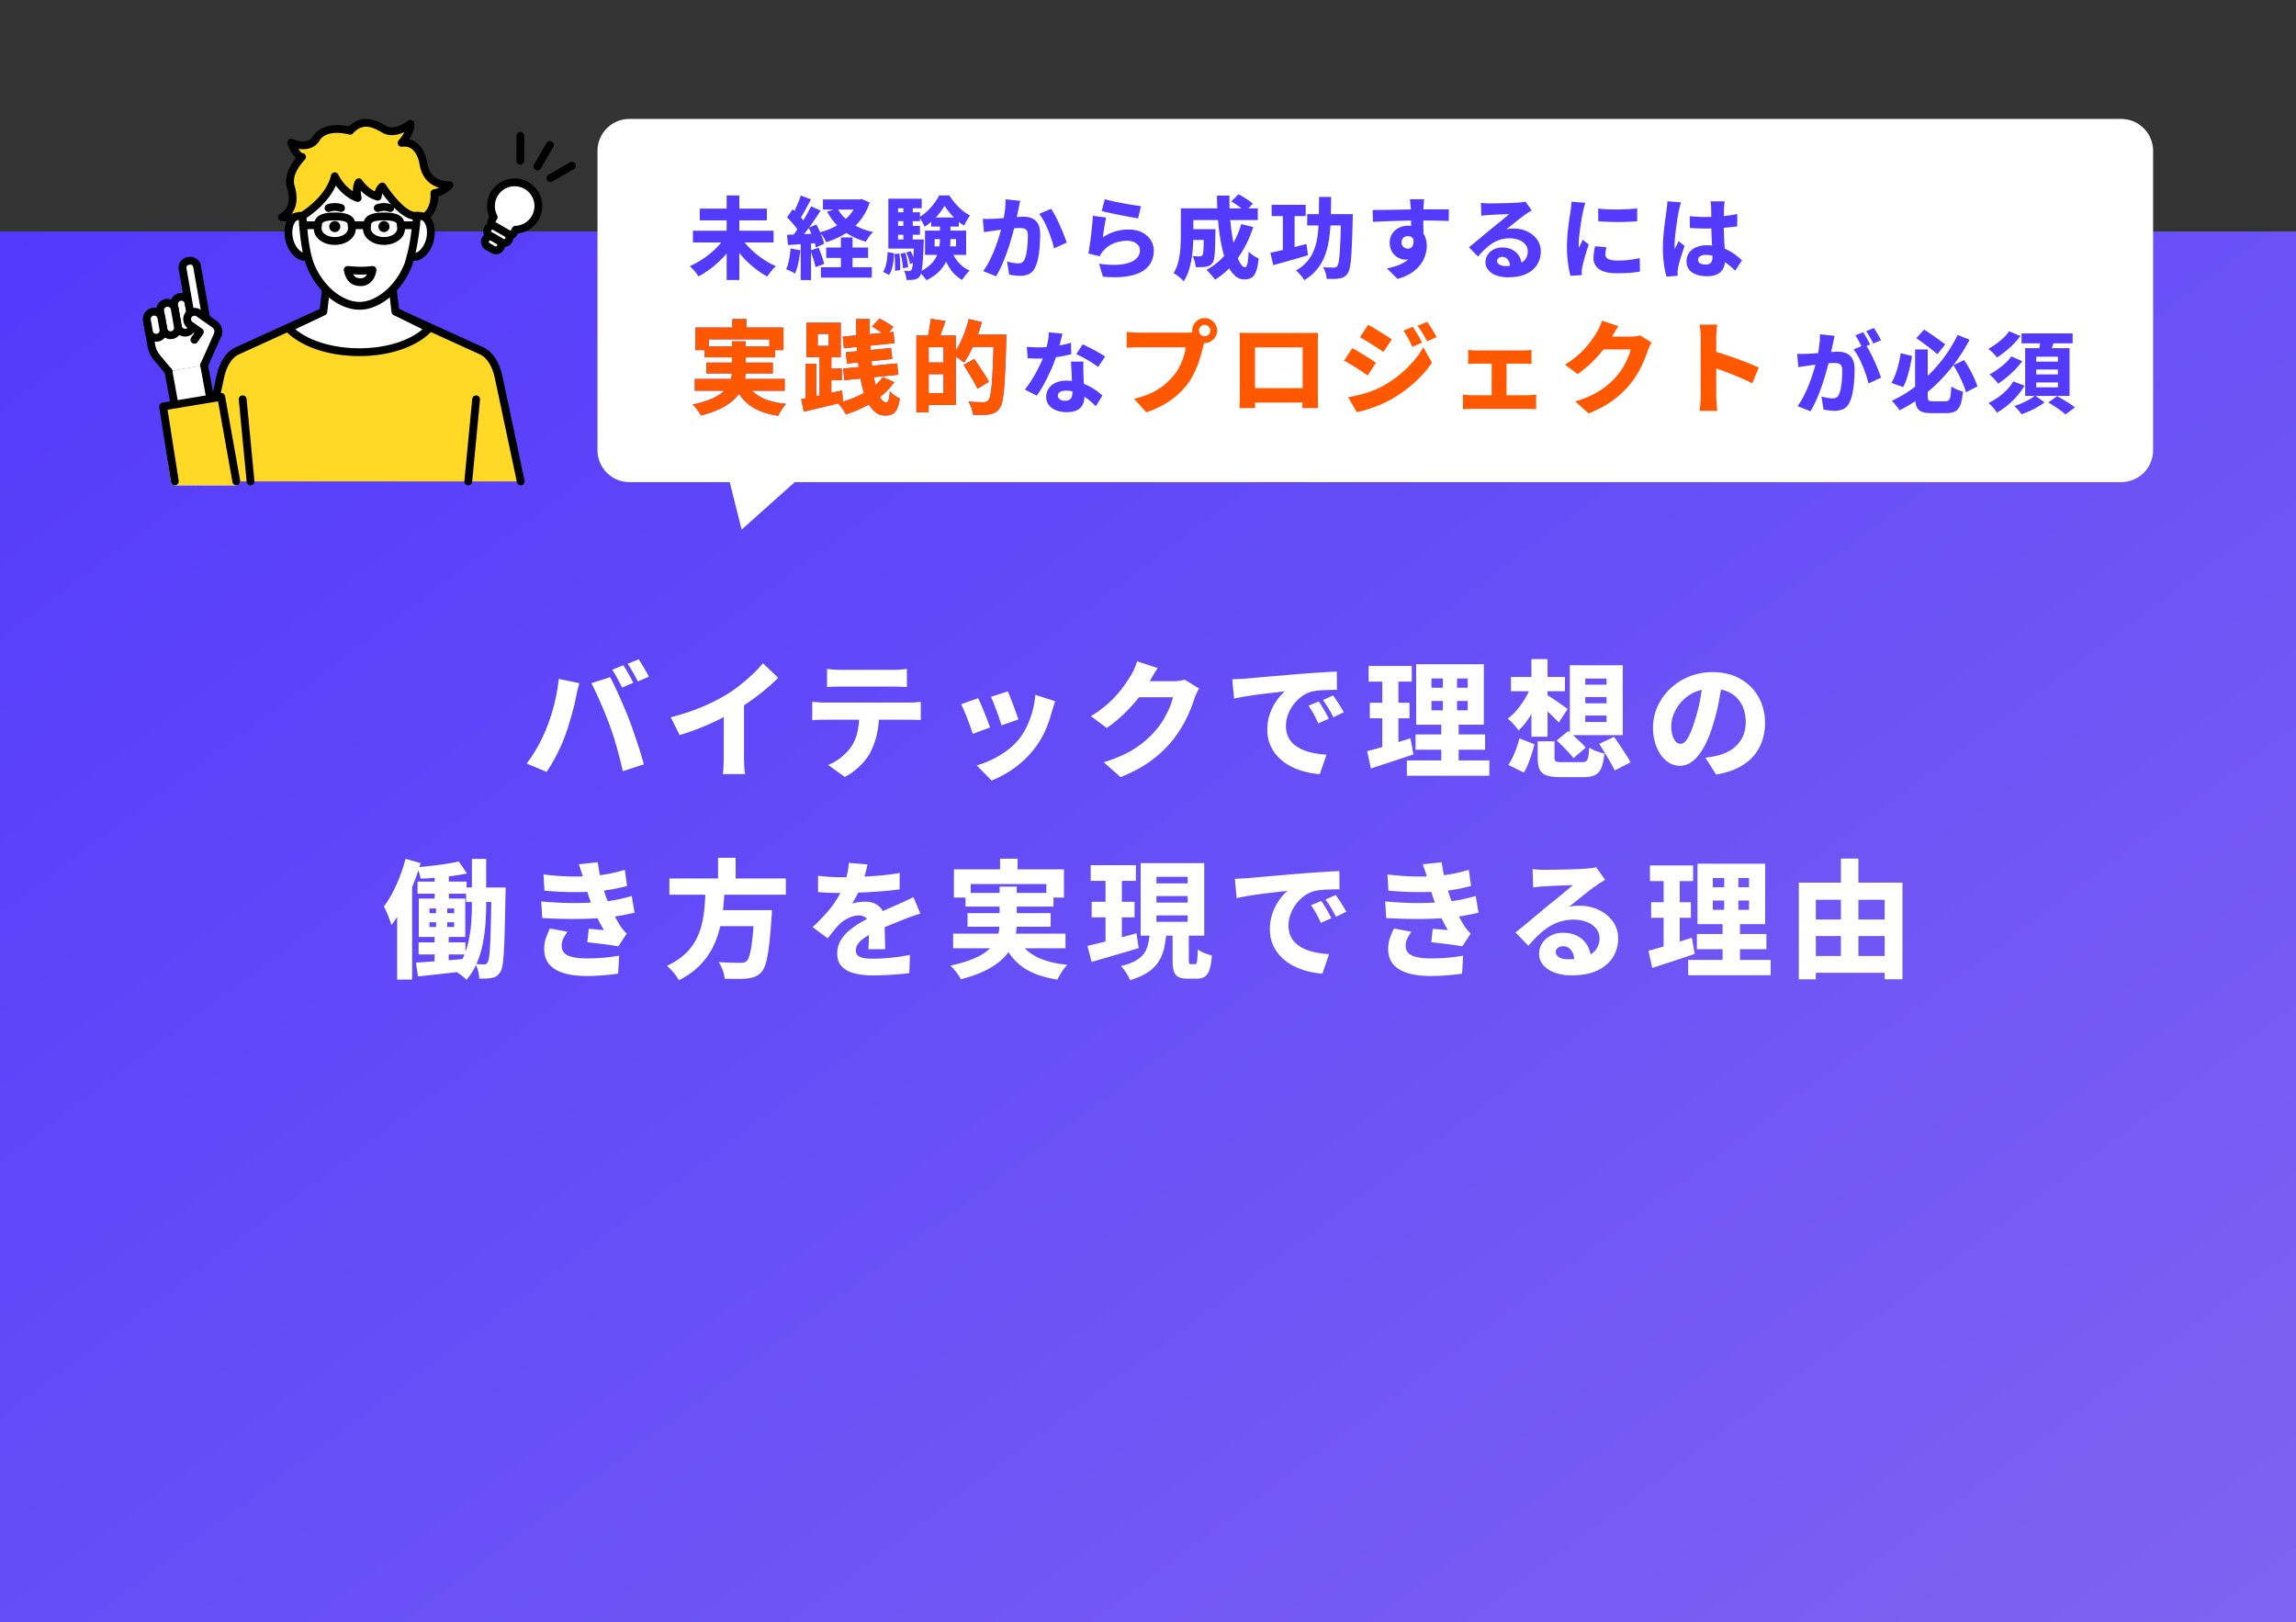
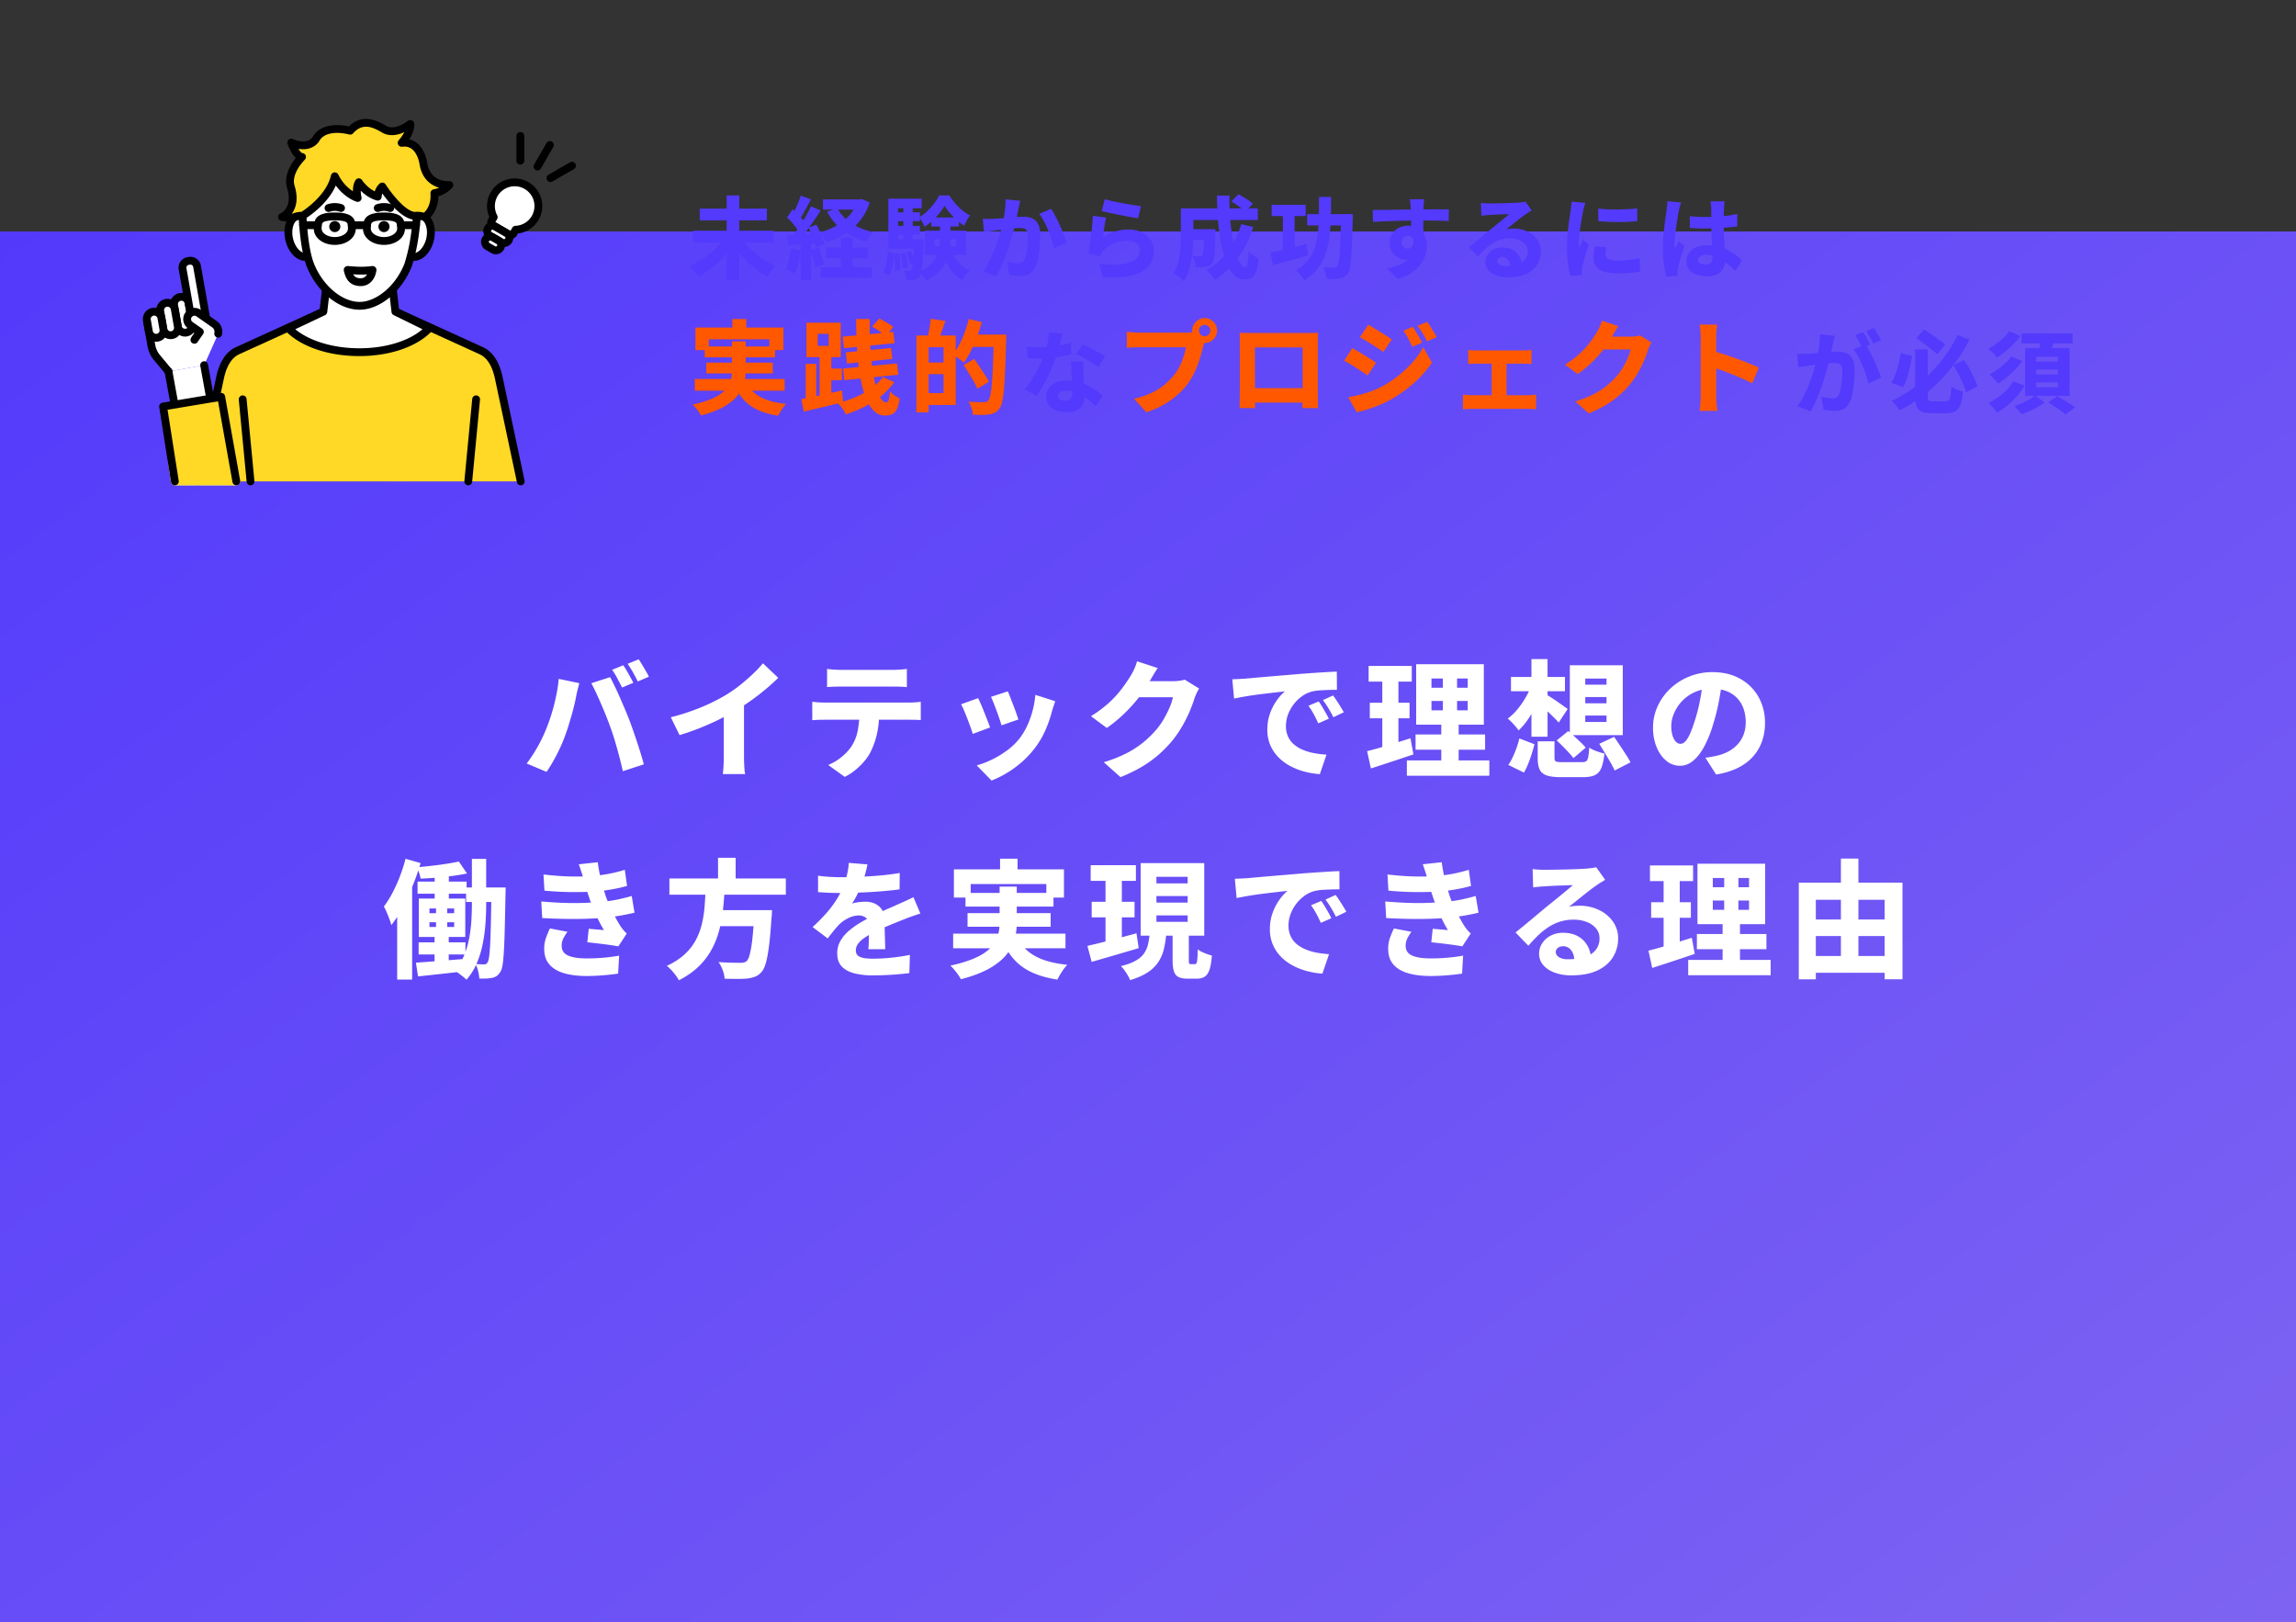
<svg xmlns="http://www.w3.org/2000/svg" width="3591" height="2537" viewBox="0 0 3591 2537">
  <rect x="0" y="0" width="3591" height="2537" fill="#333333" stroke="none" />
  <defs>
    <linearGradient id="linear-gradient" x2="1.306" y2="1.087" gradientUnits="objectBoundingBox">
      <stop offset="0" stop-color="#533afc" />
      <stop offset="1" stop-color="#886df0" />
    </linearGradient>
    <clipPath id="clip-アートボード_7">
      <rect width="3591" height="2537" />
    </clipPath>
  </defs>
  <g id="アートボード_7" data-name="アートボード – 7" clip-path="url(#clip-アートボード_7)">
    <g id="グループ_8968" data-name="グループ 8968">
      <rect id="長方形_43" data-name="長方形 43" width="3591" height="2221" transform="translate(0 362)" opacity="0.998" fill="url(#linear-gradient)" />
      <path id="パス_13916" data-name="パス 13916" d="M-821.213-160.566a97.243,97.243,0,0,1,5.511,8.645q2.911,5.067,5.644,10.067t4.577,8.688l-17.528,7.428q-3.156-6.178-7.344-14.089a135.842,135.842,0,0,0-8.187-13.689Zm24.116-9.316q2.622,3.778,5.644,8.856t5.855,9.978q2.833,4.9,4.477,8.366l-17.347,7.428q-3.044-6.266-7.467-14.122a143.048,143.048,0,0,0-8.467-13.456ZM-940.969-62.806q3.378-8.625,6.4-17.914t5.466-19.111q2.444-9.822,4.277-19.766t2.655-19.7l32.231,6.719q-.756,3.022-1.867,7.17t-1.956,8.052q-.845,3.9-1.267,6.259-1,5.425-2.789,12.836t-4.111,15.542q-2.322,8.131-4.8,16.219t-5.011,14.884a218.68,218.68,0,0,1-8.4,20.437q-4.956,10.591-10.434,20.292T-941.162,6.166l-31.1-13.1a217.339,217.339,0,0,0,17.767-27.377A234.407,234.407,0,0,0-940.969-62.806ZM-842.216-66q-2.844-7.956-6.533-17.056t-7.678-18.291q-3.989-9.191-7.777-17.292t-7.013-13.855l29.475-9.5q3.156,5.891,7.191,14.225t8.112,17.67q4.078,9.336,7.878,18.3t6.509,15.964q2.509,6.575,5.653,15.508t6.367,18.656q3.223,9.723,6.111,19.081t4.888,16.98L-821.909,5.1q-2.734-12.338-5.955-24.561t-6.763-24Q-838.169-55.241-842.216-66Zm95.356-13.263a352.193,352.193,0,0,0,48.88-16.177,292.249,292.249,0,0,0,38.5-19.4,208,208,0,0,0,20.9-14.712q10.636-8.447,20.092-17.414a182.893,182.893,0,0,0,15.769-16.7l23.888,22.756q-9.244,9.134-20.436,18.469t-23.239,17.814q-12.047,8.48-23.825,15.545-11.491,6.622-25.625,13.611t-29.812,13.2q-15.678,6.211-31.366,10.9Zm82.866-21.294,31.631-7.159v89.728q0,4.6.189,10.039t.567,10.183a41.368,41.368,0,0,0,1.112,7.394h-35.012q.378-2.647.756-7.394t.567-10.183q.189-5.436.189-10.039Zm161.541-54.328q5.047.734,11.184,1.123t11.094.389H-400q5.359,0,11.183-.378t11.2-1.134v28.4q-5.4-.4-11.127-.589T-400-127.256h-80.131q-5.156,0-11.337.189t-10.984.589Zm-23.153,51.356q4.513.556,9.8.934t9.891.378h130.978q3.2,0,9.081-.289a79.764,79.764,0,0,0,9.972-1.023v28.716q-3.869-.375-9.237-.475t-9.816-.1H-505.913q-4.422,0-9.969.177t-9.725.577Zm104.691,15.55a154.912,154.912,0,0,1-3.6,35.158,123.94,123.94,0,0,1-9.889,27.8A73.236,73.236,0,0,1-443.942-10.8,107.383,107.383,0,0,1-457.864,2.964a88.838,88.838,0,0,1-16.923,11.045L-500.725-4.675a77.269,77.269,0,0,0,20.064-11.773,78.3,78.3,0,0,0,15.755-16.377,68.554,68.554,0,0,0,10.334-25.184A154.9,154.9,0,0,0-451.816-87.8Zm201.106-31.813q1.556,3.156,3.834,9.134t4.856,12.667q2.578,6.689,4.667,12.678t3.245,9.52l-26.45,9.166q-.956-3.734-2.945-9.545T-236.991-88.5q-2.4-6.522-4.789-12.578t-4.3-10.1Zm74.2,15.475q-1.825,5.294-3.025,9.008t-2.134,7.03a194.528,194.528,0,0,1-10.377,29.659,133.78,133.78,0,0,1-16.689,28A151.019,151.019,0,0,1-209.6.152a162.594,162.594,0,0,1-35.572,19.592l-23.2-23.734a138.144,138.144,0,0,0,23.078-8.753,149.368,149.368,0,0,0,23.836-14.244,100.168,100.168,0,0,0,19.736-18.756,101.83,101.83,0,0,0,11.975-19.633A140.312,140.312,0,0,0-181.069-89.2a136.487,136.487,0,0,0,4.322-25.122Zm-120.625-4.806q2.091,4.022,4.658,10t5.189,12.622q2.622,6.644,5.033,12.777t3.811,10.445l-26.984,10.034q-1.2-3.978-3.511-10.389t-5.022-13.422q-2.711-7.011-5.289-13.056a103.757,103.757,0,0,0-4.491-9.47ZM79.438-124.2a72.417,72.417,0,0,0-3.814,7.081,82.477,82.477,0,0,0-3.414,8.284q-2.6,8.528-7.266,19.683a215.048,215.048,0,0,1-11.5,23.177A172.882,172.882,0,0,1,37.456-42.638a183.037,183.037,0,0,1-33.581,31.6Q-15.281,2.988-43.459,14.391L-69.684-8.966A207.849,207.849,0,0,0-33.811-23.125a151.429,151.429,0,0,0,25.633-16.6,157.591,157.591,0,0,0,19.3-18.617A106.534,106.534,0,0,0,23.447-75.267a160.037,160.037,0,0,0,9.7-18.983,83.28,83.28,0,0,0,5.363-16.334H-26.984l10.009-25.047H38.294a78.085,78.085,0,0,0,9.939-.656,47.856,47.856,0,0,0,8.652-1.812ZM14.731-156.2q-3.891,5.628-7.6,12.009T1.5-134.522a202.747,202.747,0,0,1-17.2,25.336A237.913,237.913,0,0,1-38.5-84.162a219.762,219.762,0,0,1-26.45,21.641l-24.8-18.419a191.453,191.453,0,0,0,23.2-16.611,159.338,159.338,0,0,0,17.331-16.875,187.074,187.074,0,0,0,12.609-16.052q5.322-7.675,9.191-13.963a73.149,73.149,0,0,0,5.461-10.42,83.715,83.715,0,0,0,4.348-11.952Zm116.6,17.544q5.956-.2,11.625-.5t8.491-.5q6.6-.578,15.692-1.4t20.166-1.766q11.077-.944,23.686-1.978t26.409-2.234q10.175-.822,20.709-1.522t20.083-1.278q9.548-.578,16.636-.778L295-122.162q-5.287-.022-12.242.178t-13.866.644a78.18,78.18,0,0,0-12.423,1.709,46.615,46.615,0,0,0-16,7.438,60.965,60.965,0,0,0-13.186,12.783,61.156,61.156,0,0,0-8.855,16.138,51.073,51.073,0,0,0-3.189,17.686,39.228,39.228,0,0,0,3.266,16.47,35.361,35.361,0,0,0,9.186,12.239A52.651,52.651,0,0,0,241.6-28.392a86.073,86.073,0,0,0,17.386,5.2,145.57,145.57,0,0,0,19.688,2.367L268.281,9.694a126.036,126.036,0,0,1-25.094-4.247,102.443,102.443,0,0,1-22.48-9.114A74.363,74.363,0,0,1,202.6-17.625a61.144,61.144,0,0,1-12.1-18.689,60.461,60.461,0,0,1-4.356-23.4,73.9,73.9,0,0,1,4.353-25.872,84.513,84.513,0,0,1,10.738-20.5A71.947,71.947,0,0,1,213.7-119.763q-5.419.622-12.859,1.455t-16.112,1.866q-8.672,1.033-17.6,2.255t-17.439,2.7q-8.509,1.478-15.575,3.034Zm135.188,34.681q2.556,3.534,5.478,8.434t5.677,9.766q2.755,4.866,4.62,8.8l-16.456,7.25q-3.891-8.534-7.267-14.7a130.729,130.729,0,0,0-8.133-12.855Zm22.469-9.381q2.578,3.534,5.689,8.256t6.055,9.5q2.944,4.778,4.988,8.531l-16.281,7.784q-4.266-8.359-7.82-14.245t-8.511-12.6ZM442.866-104.7v14.641h56.672V-104.7Zm0-35.172v14.419h56.672v-14.419Zm-23.956-22.356H524.763v94.522H418.909Zm-.928,109.906H526.737v23.778H417.981Zm-13.6,40.553H533.359V12.184H404.384ZM344.572-159.5H412.05v24.512H344.572Zm1.844,57.487h62.166v24.334H346.416Zm-4.2,75.775q8.847-2.222,19.97-5.411t23.448-7.078q12.325-3.889,24.413-7.689l4.563,25.225Q397.741-15.456,380.283-9.7T348.131.791ZM365.941-149.8h25.225V-27.294l-25.225,3.956Zm94.741-3.109h22.2V-78.05h2.491V-.494H458.191V-78.05h2.491ZM609.009-41.625h26.272v25.9q0,4.491,2.255,5.591t10.386,1.1h29.956q4.666,0,6.9-1.5t3.233-6.411A114.785,114.785,0,0,0,689.588-31.9a37.04,37.04,0,0,0,6.962,3.869,89.245,89.245,0,0,0,8.764,3.3,83.373,83.373,0,0,0,8.052,2.191Q711.875-7.825,708.428.2T698.256,11.316q-6.725,3.091-18.375,3.091H645.141q-14.431,0-22.234-2.758t-10.85-9.273q-3.047-6.516-3.047-17.747Zm29.675-1.409,18.106-14.684q4.466,3.709,9.587,8.42T676.3-40a97.181,97.181,0,0,1,7.8,8.231L664.925-15.4a97.694,97.694,0,0,0-7.187-8.509q-4.522-4.866-9.555-9.953T638.684-43.034Zm66.634,5.284,23.2-10.878q4.2,6.044,9.045,13.366t9.358,14.233a136.372,136.372,0,0,1,7.247,12.267l-24.8,12.725q-2.4-5.378-6.556-12.645T714-23.55Q709.341-31.15,705.319-37.75ZM580.3-46.166l23.669,9.144q-1.844,7.269-4.4,15.314T594-6.186a96.968,96.968,0,0,1-6.544,13.411L563.1-4.653a96.992,96.992,0,0,0,6.975-12.478A154.344,154.344,0,0,0,576-31.564,136.134,136.134,0,0,0,580.3-46.166Zm-13.1-96.109h84.425v22.353H567.2Zm32.012-27.931h25.2V-48.862h-25.2Zm-.756,42.813,17.95,5.737a170.307,170.307,0,0,1-9.766,23.831A181.929,181.929,0,0,1,593.8-75.936a103.166,103.166,0,0,1-14.653,17.255,101.192,101.192,0,0,0-7.973-9.8,73,73,0,0,0-9.064-8.687,82.61,82.61,0,0,0,14.4-13.562,130.818,130.818,0,0,0,12.563-17.627A127.428,127.428,0,0,0,598.453-127.394Zm24.578,12.972q2.578,1.422,7.233,4.409t9.833,6.587q5.178,3.6,9.455,6.688t6.3,4.531L641.9-71.009q-2.934-3.266-7.111-7.444T626-86.964q-4.62-4.333-8.987-8.133t-7.52-6.334Zm60.366,3.563v9.781h33.275v-9.781Zm0,28.953v9.981h33.275v-9.981Zm0-57.859v9.556h33.275v-9.556Zm-24.134-20.753h82.791V-51.353H659.263Zm238.575,23.272q-2.156,15.266-5.334,32.433a317.852,317.852,0,0,1-8.8,35.461A183.1,183.1,0,0,1,869.98-34.472q-7.88,14.791-17.494,22.937T831.534-3.388a33.014,33.014,0,0,1-21.355-7.8q-9.592-7.8-15.2-21.362a79.006,79.006,0,0,1-5.612-30.472,79.4,79.4,0,0,1,7.112-33.2,88.479,88.479,0,0,1,19.759-27.716A93.73,93.73,0,0,1,845.85-142.9a96.238,96.238,0,0,1,36.659-6.913q18.916,0,34,6.034a75.232,75.232,0,0,1,25.825,16.87A74.421,74.421,0,0,1,958.8-101.617a83.8,83.8,0,0,1,5.723,31.127q0,21-8.487,37.736a71.737,71.737,0,0,1-25.444,27.8Q913.634,6.119,888.031,10.3l-16.75-26.291q6.113-.734,10.513-1.591t8.647-1.812a71.1,71.1,0,0,0,17.631-6.811A53.3,53.3,0,0,0,922-37.228a47.319,47.319,0,0,0,9.127-15.2,53.822,53.822,0,0,0,3.23-19,62.965,62.965,0,0,0-3.431-21.3,46.085,46.085,0,0,0-10.162-16.628,45.014,45.014,0,0,0-16.461-10.8,61.4,61.4,0,0,0-22.327-3.777q-15.753,0-27.728,5.588a62.376,62.376,0,0,0-20.061,14.475,63.7,63.7,0,0,0-12.173,19,50.757,50.757,0,0,0-4.088,18.97,50.664,50.664,0,0,0,2.064,15.6q2.064,6.3,5.294,9.45a9.887,9.887,0,0,0,7.008,3.153q4.131,0,7.906-4.131t7.416-12.494a203.777,203.777,0,0,0,7.506-20.909,264.15,264.15,0,0,0,7.756-30.689,318.17,318.17,0,0,0,4.578-32.2Zm-2014,294.528h22.175v56.212h-22.175Zm-26.787,20.444h76.731V196.7h-76.731Zm75.931,9.244h47.747v22.712h-47.747Zm-74.244,85.778h73.241v18.972h-73.241Zm62.9-126.378,12.809,18.684q-10.644,2.222-23.077,3.877t-25.155,2.709q-12.722,1.055-24.431,1.52a55.1,55.1,0,0,0-2.236-9,86.409,86.409,0,0,0-3.345-8.819q11.331-1.022,23.152-2.355t22.862-3.066Q-1086.741,148.191-1078.363,146.369Zm-67.1,158.156q9.866-.644,22.52-1.6t26.831-2.111q14.177-1.155,28.442-2.22l.2,19.063q-19.619,2.422-39.363,4.577t-35.409,3.777Zm118.116-117.556h22.175v1.969q0,1.969-.089,4.481t-.089,4q-.622,31.066-1.155,52.82t-1.355,35.811q-.822,14.056-2.055,21.778t-3.433,10.9a20.823,20.823,0,0,1-5.925,6.748,21.347,21.347,0,0,1-7.369,2.9,65.816,65.816,0,0,1-8.833.969q-5.077.256-10.855.034a58.329,58.329,0,0,0-1.845-11.555,45.374,45.374,0,0,0-4.227-11.2q4.331.244,7.75.433t5.819.189a6.054,6.054,0,0,0,3.166-.745,7.466,7.466,0,0,0,2.522-2.923q1.266-2.222,2.209-8.8t1.6-19.331q.655-12.753,1.1-33.173t.889-50.127Zm-96.972,54.369v7.384h38.637v-7.384Zm0-21.506v7.341h38.637v-7.341ZM-1141,204.241h72.709v60.094H-1141Zm26.969,5.025h17.55v49.244h2.313v49.109h-22.175V258.509h2.313Zm56.084-67.072h22.356v70.838q0,14.266-1.1,30.044a257.378,257.378,0,0,1-4.211,31.645,153.594,153.594,0,0,1-9.267,30.411,97.121,97.121,0,0,1-16.288,26.163,47.771,47.771,0,0,0-5.328-4.839q-3.3-2.636-6.794-5.194a51.826,51.826,0,0,0-6.272-4.027,87.9,87.9,0,0,0,14.473-23.527,135.9,135.9,0,0,0,8.109-27.041,217.7,217.7,0,0,0,3.5-27.808q.822-13.766.822-25.806Zm-103.825-.112,23.6,6.719q-5.044,17.178-12.144,34.969a351.415,351.415,0,0,1-15.578,33.848,183.392,183.392,0,0,1-18.034,28.148,77.616,77.616,0,0,0-2.791-8.786q-2.034-5.517-4.437-11.134a79.669,79.669,0,0,0-4.447-9.064,158.16,158.16,0,0,0,13.372-21.366,244.272,244.272,0,0,0,11.619-25.65A238.156,238.156,0,0,0-1161.772,142.081Zm-13.044,56.8,23.4-23.4.022.222V330.984h-23.425Zm228.85-32.253q22.294,2.578,40.581,3.056t34.331-.587a239.8,239.8,0,0,0,26.773-3.455,237.6,237.6,0,0,0,25.5-6.323l3.516,25.247a237.885,237.885,0,0,1-23.95,5.356q-12.834,2.222-26.15,3.266-15.531,1.066-35.709.966t-43.406-2.256Zm-3.487,42.159q18.338,1.622,34.927,2.211t31.155.067q14.566-.522,26.656-1.587a212.517,212.517,0,0,0,28.227-4.033q11.555-2.611,20.536-5.189l4.381,26.134q-9.181,2.2-20.025,4.144T-846.55,233.9q-12.713,1.244-29.425,1.867t-35.181.323q-18.469-.3-36.828-1.322Zm66.263-34.269q-1.513-5.891-3.413-11.7t-4.147-12.152l29.628-3.181q1.334,9.869,3.2,18.891t4.231,17.311q2.366,8.289,4.922,16.289,2.309,6.644,6.188,15.355t8.478,17.322q4.6,8.611,8.978,15.408a66.052,66.052,0,0,0,4.313,5.637,66.994,66.994,0,0,0,5.069,5.256l-13.144,20.063q-5.6-1.088-14.18-2.277t-17.716-2.256q-9.136-1.067-16.627-1.845l2.2-21.041q5.706.466,12.592,1.042t11.173,1.02a252.536,252.536,0,0,1-13.375-25.966q-5.488-12.5-9.062-23.047-2.4-7.134-3.978-12.055t-2.755-9.084Q-881.791,179.338-883.191,174.516Zm-25.278,81.7a73.4,73.4,0,0,0-6.323,10.177,25.427,25.427,0,0,0-2.723,11.777q0,10.753,10.064,15.237t28.9,4.484q14.156,0,27.2-1.178t23.691-3.2l-1.6,28.119q-10.4,1.622-23.748,2.689t-25.5,1.067q-20.091,0-34.848-4.245T-936.3,307.861q-8.18-9.036-8.536-23.639a51.246,51.246,0,0,1,2.611-17.994,141.188,141.188,0,0,1,6.345-15.194Zm159.422-83.363h182.116v25.381H-749.047Zm67.2,49.516h75.725v25.047h-75.725Zm65.891,0h27.384l-.1,2.136q-.1,2.136-.189,4.727a27.6,27.6,0,0,1-.467,4.459q-1.666,26.972-3.866,44.294t-5,27.089q-2.8,9.767-6.956,14.258a25.487,25.487,0,0,1-10.108,7.214,57.529,57.529,0,0,1-12.661,2.858q-6.025.556-15.392.523t-19.389-.3a43.194,43.194,0,0,0-2.914-13.212,56.136,56.136,0,0,0-6.561-12.881q10.309.822,19.82,1.034t13.98.212a27.821,27.821,0,0,0,5.689-.489,9.887,9.887,0,0,0,4.223-2.067q3.044-2.491,5.287-11.256a188.664,188.664,0,0,0,4-24.673q1.755-15.908,3.042-39.855Zm-76.35-34.3h29.719q-.8,16.156-2.511,32.456a229.016,229.016,0,0,1-5.7,32.122,135.4,135.4,0,0,1-11.645,30.3,110.905,110.905,0,0,1-20.18,26.9q-12.523,12.423-31.57,22.227a75.325,75.325,0,0,0-8.252-11.9,71.7,71.7,0,0,0-10.589-10.633q17.422-8.156,28.5-18.678a84.74,84.74,0,0,0,17.377-22.841,108.282,108.282,0,0,0,9.3-25.683,182.987,182.987,0,0,0,3.977-27.117Q-692.9,201.469-692.3,188.069Zm19.334-47.609h27.537v42.2h-27.537Zm233.694,10.4q-1.044,5.488-3.277,14.167a170.436,170.436,0,0,1-6.567,19.683q-2.956,6.881-6.708,14.344a116.758,116.758,0,0,1-7.614,13.147,33.491,33.491,0,0,1,6.152-1.639,76.17,76.17,0,0,1,7.928-1.03q4.108-.322,7.173-.322,12.756,0,21.236,7.412t8.48,21.931q0,4.134.089,9.867t.278,11.987q.189,6.255.378,12.288t.189,10.811h-26.381q.378-3.331.567-7.763t.289-9.441q.1-5.009.178-9.752t.078-8.877q-.022-9.781-5-13.391a18.045,18.045,0,0,0-10.817-3.609,37.274,37.274,0,0,0-16.384,4.111,52.769,52.769,0,0,0-13.941,9.508q-4.378,4.512-8.856,9.98t-9.656,12.314l-23.622-17.728A281.2,281.2,0,0,0-503.119,226.6a161.345,161.345,0,0,0,16.336-22.044A133.772,133.772,0,0,0-475.591,181.7a137.522,137.522,0,0,0,4.809-16.711,99.909,99.909,0,0,0,2.322-16.511Zm-77.262,17.659q7.687,1.178,17.744,1.767t17.859.589q13.088,0,28.9-.611t32.169-2.022q16.356-1.411,31.025-3.989l-.178,25.622q-10.578,1.444-23.034,2.555t-25.3,1.811q-12.847.7-24.48,1t-20.567.3q-4.044,0-9.966-.1t-12.245-.488q-6.323-.387-11.923-.766Zm160.016,59.2q-3.247.956-7.906,2.547t-9.317,3.281q-4.658,1.691-8.261,3.2-9.441,3.691-22.339,8.989t-26.808,12.408a102.825,102.825,0,0,0-14.639,8.873,36.4,36.4,0,0,0-8.714,8.772,17.153,17.153,0,0,0-2.919,9.627,11.212,11.212,0,0,0,1.553,6.127,10.8,10.8,0,0,0,4.816,3.93,30.151,30.151,0,0,0,8.381,2.177,93.462,93.462,0,0,0,12.25.689,279.779,279.779,0,0,0,28.728-1.623q15.634-1.623,28.834-4.333l-.913,28.472q-6.262.822-16.1,1.711t-20.6,1.378q-10.769.489-20.55.489a116.673,116.673,0,0,1-28.527-3.169q-12.523-3.169-19.758-10.67t-7.234-20.5a38.582,38.582,0,0,1,4.934-19.472,59.9,59.9,0,0,1,12.927-15.583,121.057,121.057,0,0,1,17.427-12.558q9.434-5.622,18.413-10.044,9.266-4.847,16.373-8.078t13.237-5.862q6.13-2.631,11.908-5.322,6.225-2.666,12.1-5.369t11.855-5.7Zm124.641-85.834h27.363v32.628h-27.363Zm-72.188,16.659h172.116v44.191h-27.538V181.609H-277.8v21.125h-26.269Zm18.134,36.934h137.6v21.288h-137.6Zm-19.331,63.647h175.709v22.891H-305.266Zm22.531-32.066h129.975v21.284H-282.734Zm77.072,36.581a65.2,65.2,0,0,0,28.2,30.314q19.286,10.83,50.78,13.873a67.55,67.55,0,0,0-8.519,10.966,119.405,119.405,0,0,0-7.075,12.234q-23.316-3.644-39.983-11.411A85.329,85.329,0,0,1-210.241,299.2a113.754,113.754,0,0,1-19.178-30.717Zm-26.928-78.059h26.825v57.194a96.872,96.872,0,0,1-2.269,20.856,68.012,68.012,0,0,1-7.925,19.944,73.763,73.763,0,0,1-15.591,18.219A112.792,112.792,0,0,1-256.6,317.655q-15.12,7.264-36.539,12.8a55.223,55.223,0,0,0-4.194-6.839q-2.747-3.927-6.028-7.853a76.123,76.123,0,0,0-6.194-6.661,215.622,215.622,0,0,0,34.059-9.948q13.753-5.53,22.23-12.125a52.765,52.765,0,0,0,12.944-13.936,48.062,48.062,0,0,0,6.1-15.027,75,75,0,0,0,1.634-15.642Zm142.431-33.5H-19.4v24.491H-90.159Zm1.575,57.269h67.05v24.313h-67.05Zm-6.669,68.906q9.869-2.225,22.438-5.347t26.558-6.844q13.989-3.722,27.723-7.522l3.472,23.244q-18.8,5.6-38.3,11.289t-35.283,10.245ZM12.687,200.384v10.2h48.85v-10.2Zm0,30.241v10.066h48.85V230.625Zm0-60.3V180.5h48.85V170.322Zm-24.669-21.462H87.453V262.353H-11.981ZM37.969,252.7H63.347v47.391q0,4.6.6,5.692t2.728,1.089h6.269a2.665,2.665,0,0,0,2.42-1.6q.867-1.6,1.3-6.622t.633-14.891a37.621,37.621,0,0,0,6.5,3.927,73.338,73.338,0,0,0,8.142,3.392q4.216,1.469,7.506,2.381-1.091,14.025-3.7,21.883T88.32,326.383q-4.814,3.18-12.461,3.18H61.847q-9.828,0-14.953-2.758t-7.025-9.241q-1.9-6.483-1.9-17.292ZM2.141,259.309H28.078a155.907,155.907,0,0,1-3.742,23.98,64.631,64.631,0,0,1-8.587,20.123,57.092,57.092,0,0,1-16.558,16.2q-10.647,7.1-27.628,12.214a54.641,54.641,0,0,0-3.681-7.4q-2.391-4.1-5.238-8.031a43.973,43.973,0,0,0-5.584-6.461Q-28.65,306.475-20,301.553t13.109-11.22A40.334,40.334,0,0,0-.578,276.3,121.6,121.6,0,0,0,2.141,259.309Zm-69.087-97.528h25.556V279.247l-25.556,3.737Zm202.275,11.559q5.956-.2,11.625-.5t8.491-.5q6.6-.578,15.692-1.4t20.166-1.766q11.077-.944,23.686-1.978t26.409-2.234q10.175-.822,20.709-1.522t20.083-1.278q9.548-.578,16.636-.778L299,189.837q-5.287-.022-12.242.178t-13.866.644a78.178,78.178,0,0,0-12.423,1.709,46.616,46.616,0,0,0-16,7.438,61.706,61.706,0,0,0-22.041,28.92,51.073,51.073,0,0,0-3.189,17.686,39.228,39.228,0,0,0,3.266,16.47,35.361,35.361,0,0,0,9.186,12.239,52.65,52.65,0,0,0,13.906,8.486,86.072,86.072,0,0,0,17.386,5.2,145.566,145.566,0,0,0,19.688,2.367l-10.388,30.519a126.034,126.034,0,0,1-25.094-4.247,102.443,102.443,0,0,1-22.48-9.114A74.363,74.363,0,0,1,206.6,294.375a61.144,61.144,0,0,1-12.1-18.689,60.461,60.461,0,0,1-4.356-23.4,73.9,73.9,0,0,1,4.353-25.872,84.513,84.513,0,0,1,10.738-20.5A71.948,71.948,0,0,1,217.7,192.237q-5.419.622-12.859,1.455t-16.112,1.866q-8.672,1.033-17.6,2.255t-17.439,2.7q-8.509,1.478-15.575,3.034Zm135.188,34.681q2.556,3.534,5.478,8.434t5.677,9.766q2.755,4.866,4.62,8.8l-16.456,7.25q-3.891-8.534-7.267-14.7a130.738,130.738,0,0,0-8.133-12.855Zm22.469-9.381q2.578,3.534,5.689,8.256t6.055,9.5q2.944,4.778,4.988,8.531l-16.281,7.784q-4.266-8.359-7.82-14.245t-8.511-12.6Zm81.05-32.016q22.294,2.578,40.581,3.056t34.331-.587a239.8,239.8,0,0,0,26.773-3.455,237.6,237.6,0,0,0,25.5-6.323l3.516,25.247a237.886,237.886,0,0,1-23.95,5.356q-12.834,2.222-26.15,3.266-15.531,1.066-35.709.966t-43.406-2.256Zm-3.487,42.159q18.338,1.622,34.927,2.211t31.155.067q14.566-.522,26.656-1.587a212.516,212.516,0,0,0,28.227-4.033q11.555-2.611,20.536-5.189l4.381,26.134q-9.181,2.2-20.025,4.144T473.45,233.9q-12.713,1.244-29.425,1.867t-35.181.323q-18.469-.3-36.828-1.322Zm66.263-34.269q-1.512-5.891-3.413-11.7t-4.147-12.152l29.628-3.181q1.334,9.869,3.2,18.891t4.231,17.311q2.366,8.289,4.922,16.289,2.309,6.644,6.188,15.355t8.478,17.322q4.6,8.611,8.978,15.408a66.064,66.064,0,0,0,4.313,5.637,66.983,66.983,0,0,0,5.069,5.256l-13.144,20.063q-5.6-1.088-14.18-2.277t-17.716-2.256q-9.136-1.067-16.627-1.845l2.2-21.041q5.706.466,12.592,1.042t11.173,1.02a252.548,252.548,0,0,1-13.375-25.966q-5.487-12.5-9.062-23.047-2.4-7.134-3.978-12.055t-2.755-9.084Q438.209,179.338,436.809,174.516Zm-25.278,81.7a73.392,73.392,0,0,0-6.323,10.177,25.426,25.426,0,0,0-2.723,11.777q0,10.753,10.064,15.237t28.9,4.484q14.156,0,27.2-1.178t23.691-3.2l-1.6,28.119q-10.4,1.622-23.748,2.689t-25.5,1.067q-20.091,0-34.848-4.245T383.7,307.861q-8.18-9.036-8.536-23.639a51.247,51.247,0,0,1,2.611-17.994,141.194,141.194,0,0,1,6.345-15.194Zm189.481-98.009q4.378.556,9.5.834t9.775.278q3.178,0,9.5-.111T644,158.964q7.888-.133,15.763-.355t14.275-.533q6.4-.311,9.934-.511,6.716-.578,10.664-1.134a43.266,43.266,0,0,0,5.88-1.134l13.969,19.641q-3.6,2.291-7.327,4.536t-7.348,4.958q-4.113,2.8-9.533,6.964t-11.227,8.848q-5.806,4.684-11.325,9.091T657.7,217.25a55.882,55.882,0,0,1,8.42-1.408q3.892-.32,8.064-.32a69.417,69.417,0,0,1,30.8,6.68,55.75,55.75,0,0,1,21.759,18.17,44.887,44.887,0,0,1,8.047,26.4A54.835,54.835,0,0,1,726.88,295.6q-7.911,13.137-24.134,20.962t-41.364,7.825a74.753,74.753,0,0,1-25.361-4.1q-11.448-4.1-18.141-11.738a26.629,26.629,0,0,1-6.692-18.152,29.38,29.38,0,0,1,4.7-15.92,34.724,34.724,0,0,1,13.172-12.061,40.229,40.229,0,0,1,19.477-4.591q13.888,0,23.523,5.5A38.4,38.4,0,0,1,686.9,278.138a42.218,42.218,0,0,1,5.313,20.494l-25.872,3.222q-.153-10.35-4.948-16.667a15.166,15.166,0,0,0-12.7-6.317q-5.328,0-8.38,2.72a8.06,8.06,0,0,0-3.052,6.114q0,5.084,5.116,8.294t13.466,3.209q16.844,0,27.941-3.933t16.494-11.341a28.938,28.938,0,0,0,5.4-17.514,23.51,23.51,0,0,0-5.388-15.383,34.777,34.777,0,0,0-14.6-10.163,56.149,56.149,0,0,0-20.584-3.6,69.249,69.249,0,0,0-20.852,3.013,75.024,75.024,0,0,0-18.044,8.425A107.839,107.839,0,0,0,609.9,261.625a218.754,218.754,0,0,0-15.472,16.453l-20.109-20.8q5.066-4.044,11.664-9.431t13.541-11.2q6.942-5.809,13.208-11.075t10.644-8.866q4.2-3.4,9.677-7.788t11.219-9.119q5.742-4.731,10.939-9.028t8.819-7.519q-3.022.022-7.5.233t-9.613.355q-5.139.144-10.345.366t-9.758.522q-4.552.3-7.73.5-4.2.2-8.914.656t-8.248,1.034ZM882.866,207.3v14.641h56.672V207.3Zm0-35.172v14.419h56.672V172.125Zm-23.956-22.356H964.763v94.522H858.909Zm-.928,109.906H966.737v23.778H857.981Zm-13.6,40.553H973.359v23.956H844.384ZM784.572,152.5H852.05v24.512H784.572Zm1.844,57.487h62.166v24.334H786.416Zm-4.2,75.775q8.847-2.222,19.97-5.411t23.448-7.078q12.325-3.889,24.412-7.689l4.563,25.225q-16.869,5.734-34.327,11.491t-32.152,10.491ZM805.941,162.2h25.225V284.706l-25.225,3.956Zm94.741-3.109h22.2V233.95h2.491v77.556H898.191V233.95h2.491Zm130.1,77.9h133.675V262.9H1030.784Zm0,57.063h133.587v26.291H1030.784Zm-13.416-114.684h162.15V330.475h-27.872v-124.3H1044V330.606h-26.628Zm65.862-37.662h27.359V307.931h-27.359Z" transform="translate(1796 1201)" fill="#fff" />
      <g id="グループ_8967" data-name="グループ 8967" transform="translate(-96.499)">
        <g id="グループ_6568" data-name="グループ 6568" transform="translate(-501.309 -256.317)">
          <g id="グループ_6440" data-name="グループ 6440" transform="translate(901.459 442.317)">
            <g id="グループ_6431" data-name="グループ 6431" transform="translate(0 272.512)">
              <path id="パス_13357" data-name="パス 13357" d="M1334.112,753.871l-133.493-60.8V695.7l-2.22-.981-4.912-2.163-28.678-12.633-21.713-9.581-20.552,9.1-28.372,12.562-4.863,2.151-1.428.633v-1.723l-133.492,60.8c-16.169,6.982-24.153,24.439-28.079,42.583L891.9,958.589h504.689l-34.4-162.135C1358.265,778.31,1350.281,760.852,1334.112,753.871Z" transform="translate(-885.794 -664.232)" fill="#ffd925" />
              <path id="パス_13358" data-name="パス 13358" d="M1369.271,796.271c-5.264-24.332-15.905-40.111-31.518-46.852l-133.491-60.8a6.109,6.109,0,0,0-5.487.211l-52.1-22.967a6.114,6.114,0,0,0-4.941,0L1090.9,688.372a6.119,6.119,0,0,0-4.443.244L953.075,749.37c-15.722,6.79-26.364,22.569-31.632,46.924l-34.4,162.135a6.109,6.109,0,1,0,11.953,2.537l34.4-162.112c4.383-20.255,12.637-33.129,24.641-38.315l129.125-58.813a6.118,6.118,0,0,0,4.311-.242l52.745-23.354,55.05,24.266a6.106,6.106,0,0,0,5.342-.2l128.2,58.389c11.894,5.137,20.147,18.011,24.524,38.243l34.4,162.135a6.109,6.109,0,1,0,11.953-2.537Z" transform="translate(-886.904 -665.342)" />
            </g>
            <g id="グループ_6436" data-name="グループ 6436" transform="translate(141.205 42.712)">
              <g id="グループ_6432" data-name="グループ 6432" transform="translate(0 210.607)">
                <path id="パス_13359" data-name="パス 13359" d="M1170.018,654.635H1067.137l-4.9,41.917L1007.467,722.5c48.283,49.57,172.972,50.4,220.386,0l-52.924-25.951Z" transform="translate(-1001.357 -648.526)" fill="#fff" />
                <path id="パス_13360" data-name="パス 13360" d="M1231.652,718.126l-49.933-24.483-4.525-38.609a6.109,6.109,0,0,0-6.068-5.4H1068.246a6.11,6.11,0,0,0-6.068,5.4l-4.505,38.554-51.713,24.5a6.109,6.109,0,0,0-1.76,9.784c24.058,24.7,67.059,39.339,115.345,39.337.69,0,1.389,0,2.082-.008,47.171-.411,88.96-15.142,111.785-39.406a6.108,6.108,0,0,0-1.761-9.671Zm-110.13,36.858c-41.073.374-79.161-10.89-102.127-29.737l46.569-22.065a6.112,6.112,0,0,0,3.453-4.812l4.267-36.516h92.008l4.279,36.519a6.11,6.11,0,0,0,3.379,4.774l45.047,22.088C1196.808,743.642,1161.392,754.637,1121.522,754.984Z" transform="translate(-1002.467 -649.635)" />
              </g>
              <g id="グループ_6433" data-name="グループ 6433" transform="translate(192.994 101.958)">
                <path id="パス_13361" data-name="パス 13361" d="M1180.351,566.079a14.961,14.961,0,0,0-7.369.215l-7.566,64.022a3.368,3.368,0,0,0,.331.09c11.659,2.648,24.378-9.614,28.417-27.375S1192.01,568.728,1180.351,566.079Z" transform="translate(-1159.304 -559.606)" fill="#fff" />
                <path id="パス_13362" data-name="パス 13362" d="M1182.817,561.232a20.985,20.985,0,0,0-10.351.283,6.109,6.109,0,0,0,3.249,11.779,8.9,8.9,0,0,1,4.391-.148c8.072,1.833,12.375,15.685,9.209,29.639-3.167,13.931-12.98,24.56-21.046,22.787a6.109,6.109,0,0,0-3.668,11.653c.288.1.574.174.9.249a20.847,20.847,0,0,0,4.624.518c13.622,0,26.735-13.291,31.1-32.5C1206.081,584.12,1197.991,564.677,1182.817,561.232Zm-14.4,64.387h0Zm0,0,.023.007Z" transform="translate(-1160.414 -560.716)" />
              </g>
              <g id="グループ_6434" data-name="グループ 6434" transform="translate(0.052 101.958)">
                <path id="パス_13363" data-name="パス 13363" d="M1022.571,566.079c-11.659,2.648-17.843,19.19-13.813,36.953s16.748,30.023,28.408,27.375c.243-.054.477-.117.71-.189l-7.935-63.923A14.962,14.962,0,0,0,1022.571,566.079Z" transform="translate(-1001.396 -559.606)" fill="#fff" />
                <path id="パス_13364" data-name="パス 13364" d="M1037.182,625.492c-.075.023-.149.043-.257.067-4.8,1.092-9.251-2.335-11.472-4.475-4.452-4.291-7.961-10.96-9.625-18.3-3.166-13.958,1.136-27.81,9.212-29.644a8.9,8.9,0,0,1,4.388.149,6.109,6.109,0,1,0,3.249-11.779,21,21,0,0,0-10.346-.285c-15.177,3.447-23.267,22.89-18.419,44.262,2.21,9.74,6.849,18.4,13.062,24.39,5.528,5.327,11.792,8.117,18.018,8.117a20.734,20.734,0,0,0,4.608-.518c.408-.09.8-.2,1.194-.317a6.109,6.109,0,0,0-3.612-11.673Z" transform="translate(-1002.509 -560.716)" />
              </g>
              <g id="グループ_6435" data-name="グループ 6435" transform="translate(21.377)">
                <path id="パス_13365" data-name="パス 13365" d="M1104.283,482.274c-94.584,0-78.209,102.481-78.209,102.481-.009.037-.2,3.649-.081,5.458,1.91,29.825,5.715,56.367,12.393,72.662,15.794,38.526,48.363,62.842,76.717,62.842,27.456,0,60.675-24.949,76.174-64.648,4.837-16.676,9.532-32.886,12.936-70.856a47.133,47.133,0,0,0-.072-5.4c-.009-.2-.009-.386-.018-.584C1206.2,529.995,1198.867,482.274,1104.283,482.274Z" transform="translate(-1018.847 -476.163)" fill="#fff" />
                <path id="パス_13366" data-name="パス 13366" d="M1190.687,503.436c-16.944-17.6-44.841-26.163-85.288-26.163-28.266,0-50.053,8.744-64.76,25.986-25.987,30.469-20.475,76.631-19.579,82.92-.119,2.043-.088,4.9-.047,5.534,2.179,34.028,6.5,59.124,12.837,74.589,16.083,39.234,49.955,66.635,82.369,66.635,31.933,0,66.362-28.823,81.864-68.536.066-.171.126-.343.177-.519,4.765-16.428,9.693-33.416,13.154-72.013a33.388,33.388,0,0,0,.009-4.675c-.023-.475-.047-.951-.059-1.426,0-.042,0-.082,0-.125l-.009-.28C1212.5,555.122,1210.759,524.29,1190.687,503.436Zm8.448,82.177.015.458h0c.015.571.041,1.141.068,1.711a23.234,23.234,0,0,1,.027,3c-3.337,37.217-7.854,52.93-12.642,69.431-7.016,17.853-17.968,33.221-31.684,44.455-12.639,10.352-26.383,16.053-38.7,16.053-27.15,0-57.036-24.834-71.063-59.05-5.836-14.235-9.856-38.034-11.95-70.735-.075-1.164.034-3.947.077-4.632a6.106,6.106,0,0,0-.06-1.393c-.071-.457-6.938-46.048,16.75-73.763,12.279-14.367,30.927-21.652,55.426-21.652,36.947,0,61.966,7.333,76.484,22.418,16.005,16.629,18.471,41.286,17.249,73.192C1199.128,585.272,1199.128,585.443,1199.135,585.613Z" transform="translate(-1019.962 -477.273)" />
              </g>
            </g>
            <g id="グループ_6437" data-name="グループ 6437" transform="translate(69.793 432.4)">
              <path id="パス_13367" data-name="パス 13367" d="M949.55,796.224a6.107,6.107,0,0,0-5.5,6.663l12.284,128.355a6.109,6.109,0,0,0,6.074,5.528c.194,0,.391-.01.589-.028a6.11,6.11,0,0,0,5.5-6.664L956.214,801.723A6.1,6.1,0,0,0,949.55,796.224Z" transform="translate(-944.023 -796.195)" />
              <path id="パス_13368" data-name="パス 13368" d="M1251.75,796.224a6.111,6.111,0,0,0-6.663,5.5L1232.8,930.077a6.109,6.109,0,0,0,5.5,6.664c.2.018.395.028.589.028a6.111,6.111,0,0,0,6.075-5.528l12.284-128.355A6.108,6.108,0,0,0,1251.75,796.224Z" transform="translate(-879.952 -796.195)" />
            </g>
            <g id="グループ_6438" data-name="グループ 6438" transform="translate(131.28)">
              <path id="パス_13369" data-name="パス 13369" d="M1220.6,511.632s-4.4-36.878-34.125-33.024c15.786-18.163,13.577-29.6,13.577-29.6s-23.156,18.862-41.207,8.129-35.911-16.237-52.85,2.477c-24.075-6.054-45.732-2.206-53.988,13.756-13.044,17.063-38.229,4.872-38.229,4.872s8.057,22.158,16.9,22.4c-14.274,15.109-21.923,32.259-17.577,46.481,11.411,37.342-13.76,47.5-13.76,47.5s14.767,2.278,19.9,0,12.514-2.116,12.514-2.116,41.684-24.758,50.16-61.619c9.762,20.265,27.005,31.18,35.811,33.933-3.855-17.172,1.728-24.576,1.728-24.576s10.888,17.215,29.625,22.566c1.1-12.009,7.121-15.962,7.121-15.962s31.29,49.043,53.623,45.712a31.382,31.382,0,0,1,12.506,2.061s17.072-9.566,15.33-37.315a41.187,41.187,0,0,0,23.481-12.728S1227.042,547.96,1220.6,511.632Z" transform="translate(-993.235 -441.209)" fill="#ffd925" />
              <path id="パス_13370" data-name="パス 13370" d="M1261.684,539.611A36.721,36.721,0,0,1,1246.256,537c-10.011-4.121-16.236-12.6-18.5-25.188-.309-2.324-3.238-21.615-16.559-31.985a30.173,30.173,0,0,0-11.757-5.657c9.371-14.519,7.961-23.989,7.725-25.209a6.116,6.116,0,0,0-9.848-3.585c-.2.161-20.1,16.021-34.235,7.622-16.612-9.877-38.015-18.462-57.963.991-26.6-5.737-48.248.7-57.143,17.155-4.012,4.985-9.861,6.992-17.87,6.136a43.623,43.623,0,0,1-12.551-3.425,6.11,6.11,0,0,0-8.4,7.587,91.651,91.651,0,0,0,5.545,12.008,41.14,41.14,0,0,0,7.449,10.052c-12.99,16.036-18,32.693-13.772,46.524,9.529,31.18-9.449,39.722-10.2,40.046a6.109,6.109,0,0,0,1.355,11.7,91.475,91.475,0,0,0,13.042,1.085c3.837,0,7.649-.376,10.269-1.537,3.15-1.4,8.212-1.628,9.906-1.592a6.288,6.288,0,0,0,3.253-.857,145.91,145.91,0,0,0,22.968-17.788c11.822-11.119,20.406-22.711,25.642-34.6,11.051,15.194,25.282,23.048,32.42,25.28a6.108,6.108,0,0,0,7.782-7.17,45.253,45.253,0,0,1-1.2-10.066c5.636,5.638,14.062,12.171,24.912,15.27a6.111,6.111,0,0,0,7.762-5.316,26.289,26.289,0,0,1,1.085-5.588c10.431,14.593,33.82,43.467,54.065,40.88a26.069,26.069,0,0,1,9.541,1.547,6.106,6.106,0,0,0,5.462-.255c.786-.441,18.214-10.538,18.574-37.841a46.659,46.659,0,0,0,22-13.691,6.117,6.117,0,0,0-5.324-9.924Zm-23.981,12.8a6.108,6.108,0,0,0-5.023,6.4c1.131,18.017-6.539,26.916-10.274,30.143a39.774,39.774,0,0,0-11.644-1.378,5.966,5.966,0,0,0-.722.065c-6.778,1.01-17.585-6.109-29.638-19.536a206.257,206.257,0,0,1-17.934-23.421,6.11,6.11,0,0,0-8.5-1.819c-.693.455-5.7,3.991-8.371,12.766-12.412-6.072-19.78-17.411-19.858-17.53a6.11,6.11,0,0,0-10.042-.413c-.573.761-4.506,6.408-4.3,17.805a65.768,65.768,0,0,1-22.854-26.135,6.111,6.111,0,0,0-11.459,1.283c-6.957,30.259-39.044,52.408-46,56.9-2.941.1-8.575.571-13.2,2.62a7.647,7.647,0,0,1-2.135.392c6.2-8.367,10.973-22.277,4.307-44.091-3.431-11.228,2.464-25.988,16.174-40.5a6.114,6.114,0,0,0,1.246-6.53,6.045,6.045,0,0,0-5.43-3.765c-1.343-.3-3.516-2.911-5.737-6.564q1.032.165,2.1.29c12.627,1.459,22.847-2.413,29.559-11.193a6.069,6.069,0,0,0,.573-.9c7.584-14.664,29.288-15.111,47.072-10.638a6.109,6.109,0,0,0,6.019-1.824c13.818-15.268,27.539-11.825,45.2-1.326,12.056,7.166,25.417,3.842,35.012-.608a63.182,63.182,0,0,1-8.87,12.815,6.11,6.11,0,0,0,5.4,10.066c6.078-.789,11.078.411,15.279,3.666,9.857,7.638,11.976,23.875,11.994,24.024.013.115.031.227.051.341,4.162,23.491,18.641,32.562,30.471,36.007A36.675,36.675,0,0,1,1237.7,552.407Z" transform="translate(-994.344 -442.317)" />
            </g>
            <path id="パス_13371" data-name="パス 13371" d="M1072.889,562.084c-30.363,0-32.833,11.47-32.833,25.326,0,14.2,14.422,25.326,32.833,25.326s32.836-11.124,32.836-25.326C1105.725,573.554,1103.255,562.084,1072.889,562.084Zm0,38.433c-11.174,0-20.614-6-20.614-13.107,0-4.743.079-7.733,1.637-9.355,1.643-1.712,6.271-3.753,18.977-3.753s17.335,2.041,18.98,3.753c1.558,1.621,1.637,4.611,1.637,9.355C1093.506,594.515,1084.065,600.517,1072.889,600.517Z" transform="translate(-852.921 -415.742)" />
            <path id="パス_13372" data-name="パス 13372" d="M1135.847,562.084c-30.364,0-32.835,11.47-32.835,25.326,0,14.2,14.422,25.326,32.835,25.326s32.835-11.124,32.835-25.326C1168.681,573.554,1166.21,562.084,1135.847,562.084Zm0,38.433c-11.175,0-20.616-6-20.616-13.107,0-4.743.08-7.733,1.637-9.355,1.643-1.712,6.271-3.753,18.978-3.753s17.333,2.041,18.978,3.753c1.558,1.621,1.637,4.611,1.637,9.355C1156.462,594.515,1147.021,600.517,1135.847,600.517Z" transform="translate(-838.952 -415.742)" />
            <path id="パス_13373" data-name="パス 13373" d="M1113.615,573.388h-23.829a6.109,6.109,0,1,0,0,12.219h23.829a6.109,6.109,0,1,0,0-12.219Z" transform="translate(-843.242 -413.234)" />
            <path id="パス_13374" data-name="パス 13374" d="M1050.462,573.388H1027.48a6.109,6.109,0,1,0,0,12.219h22.981a6.109,6.109,0,1,0,0-12.219Z" transform="translate(-857.067 -413.234)" />
            <path id="パス_13375" data-name="パス 13375" d="M1176.27,573.388h-23.4a6.109,6.109,0,1,0,0,12.219h23.4a6.109,6.109,0,1,0,0-12.219Z" transform="translate(-829.245 -413.234)" />
            <g id="グループ_6439" data-name="グループ 6439" transform="translate(204.096 131.63)">
              <path id="パス_13376" data-name="パス 13376" d="M1081.727,552.077a35.952,35.952,0,0,0-23.8-.013,6.11,6.11,0,1,0,4.244,11.459,23.372,23.372,0,0,1,15.245-.013,6.109,6.109,0,1,0,4.312-11.432Z" transform="translate(-1053.937 -550.044)" />
              <path id="パス_13377" data-name="パス 13377" d="M1144.649,552.064a35.968,35.968,0,0,0-23.8.013,6.109,6.109,0,0,0,4.312,11.432,23.38,23.38,0,0,1,15.245.013,6.11,6.11,0,1,0,4.244-11.459Z" transform="translate(-1039.968 -550.044)" />
              <path id="パス_13378" data-name="パス 13378" d="M1068.5,573.005a8.659,8.659,0,1,0,8.659,8.66A8.66,8.66,0,0,0,1068.5,573.005Z" transform="translate(-1052.628 -544.949)" />
              <path id="パス_13379" data-name="パス 13379" d="M1131.457,573.005a8.659,8.659,0,1,0,8.658,8.66A8.66,8.66,0,0,0,1131.457,573.005Z" transform="translate(-1038.658 -544.949)" />
            </g>
          </g>
          <g id="グループ_6441" data-name="グループ 6441" transform="translate(1135.469 672.369)">
            <path id="パス_13380" data-name="パス 13380" d="M1083.419,635.593c2.474,11.122,6.777,18.549,19.448,19.137s18.1-10.142,19.447-19.137C1106.657,637.392,1099.3,636.85,1083.419,635.593Z" transform="translate(-1077.309 -629.483)" fill="#fff" />
            <path id="パス_13381" data-name="パス 13381" d="M1122.726,630.632c-15.28,1.756-22.312,1.2-37.715-.021a6.111,6.111,0,0,0-6.447,7.418c2.383,10.7,7.39,23.09,25.128,23.912q.614.029,1.218.029c12.744,0,22.319-9.434,24.554-24.364a6.109,6.109,0,0,0-6.739-6.975Zm-18.468,19.1c-5.566-.258-8.834-1.893-11.1-6.254a147.446,147.446,0,0,0,21.69.156C1112.936,647.054,1109.708,649.987,1104.258,649.737Z" transform="translate(-1078.419 -630.592)" />
          </g>
          <g id="グループ_6456" data-name="グループ 6456" transform="translate(821.308 657.933)">
            <g id="グループ_6453" data-name="グループ 6453">
              <g id="グループ_6443" data-name="グループ 6443" transform="translate(41.11 326.441)">
                <path id="パス_13387" data-name="パス 13387" d="M859.952,890.939l2.752,18.7h96.163l-3.543-18.7Z" transform="translate(-853.843 -884.829)" fill="#fff" />
                <path id="パス_13388" data-name="パス 13388" d="M962.437,890.911a6.112,6.112,0,0,0-6-4.972H861.061a6.109,6.109,0,0,0-6.044,7l2.752,18.7a6.111,6.111,0,0,0,6.045,5.22h96.163a6.111,6.111,0,0,0,6-7.248ZM869.09,904.637l-.954-6.48h83.238l1.228,6.48Z" transform="translate(-854.952 -885.939)" fill="#fff" />
              </g>
              <g id="グループ_6452" data-name="グループ 6452">
                <g id="グループ_6451" data-name="グループ 6451">
                  <path id="パス_13389" data-name="パス 13389" d="M829.558,717.644l3.832,21.734a40.118,40.118,0,0,0,8.677,18.712l18.085,21.742L915.908,770l21.99-49.149L826.64,701.1Z" transform="translate(-820.125 -600.512)" fill="#fff" />
                  <g id="グループ_6444" data-name="グループ 6444" transform="translate(33.919 163.377)">
                    <path id="パス_13390" data-name="パス 13390" d="M854.068,767.318l10.992,60.333,55.757-9.831-10.992-60.333Z" transform="translate(-847.958 -751.377)" fill="#fff" />
                    <path id="パス_13391" data-name="パス 13391" d="M916.944,757.5a6.109,6.109,0,1,0-12.021,2.19l9.891,54.289-43.724,7.71-9.9-54.357a6.109,6.109,0,0,0-12.021,2.19l10.992,60.333a6.094,6.094,0,0,0,7.071,4.92l55.757-9.83a6.11,6.11,0,0,0,4.949-7.111Z" transform="translate(-849.067 -752.486)" />
                  </g>
                  <g id="グループ_6445" data-name="グループ 6445" transform="translate(42.539 56.474)">
                    <path id="パス_13392" data-name="パス 13392" d="M883.917,679.49a11.483,11.483,0,0,0-13.3-9.316h0a11.483,11.483,0,0,0-9.314,13.3l5.834,33.088a11.482,11.482,0,1,0,22.616-3.987Z" transform="translate(-855.012 -663.886)" fill="#fff" />
                    <path id="パス_13393" data-name="パス 13393" d="M891.043,679.538a17.592,17.592,0,0,0-34.649,6.109l5.835,33.089a17.581,17.581,0,0,0,20.379,14.269h0a17.611,17.611,0,0,0,14.269-20.379Zm-9.5,47.451h0Zm-1.061-6.015h0a5.381,5.381,0,0,1-6.225-4.36l-5.833-33.088a5.381,5.381,0,0,1,4.359-6.226,5.5,5.5,0,0,1,.945-.082,5.375,5.375,0,0,1,5.28,4.44l5.834,33.089A5.381,5.381,0,0,1,880.486,720.973Z" transform="translate(-856.122 -664.996)" />
                  </g>
                  <g id="グループ_6446" data-name="グループ 6446" transform="translate(55.775)">
                    <path id="パス_13394" data-name="パス 13394" d="M894.735,632.472a10.517,10.517,0,0,0-12.182-8.53l-1.9.336a10.516,10.516,0,0,0-8.53,12.182l15.4,87.324a10.515,10.515,0,0,0,12.182,8.53l1.905-.336a10.516,10.516,0,0,0,8.53-12.182Z" transform="translate(-865.845 -617.668)" fill="#fff" />
                    <path id="パス_13395" data-name="パス 13395" d="M901.862,632.522A16.627,16.627,0,0,0,882.6,619.036l-1.9.336a16.625,16.625,0,0,0-13.486,19.26l15.4,87.324A16.634,16.634,0,0,0,898.945,739.7a16.8,16.8,0,0,0,2.924-.257l1.9-.336a16.644,16.644,0,0,0,13.486-19.259Zm-.21,94.55h0l-1.9.336a4.406,4.406,0,0,1-5.105-3.574l-15.4-87.325a4.4,4.4,0,0,1,3.575-5.1l1.9-.336A4.5,4.5,0,0,1,885.5,631a4.406,4.406,0,0,1,4.329,3.642l15.4,87.324A4.412,4.412,0,0,1,901.652,727.072Z" transform="translate(-866.955 -618.778)" />
                  </g>
                  <g id="グループ_6447" data-name="グループ 6447" transform="translate(20.861 65.768)">
                    <path id="パス_13396" data-name="パス 13396" d="M866.174,687.1a11.483,11.483,0,1,0-22.617,3.988l4.9,27.782a11.483,11.483,0,0,0,22.617-3.989Z" transform="translate(-837.271 -671.492)" fill="#fff" />
                    <path id="パス_13397" data-name="パス 13397" d="M873.3,687.145a17.592,17.592,0,1,0-34.65,6.109l4.9,27.781a17.6,17.6,0,0,0,17.287,14.543,17.813,17.813,0,0,0,3.093-.272,17.611,17.611,0,0,0,14.269-20.38Zm-8.025,33.918a5.373,5.373,0,0,1-9.693-2.149l-4.9-27.782a5.374,5.374,0,0,1,10.584-1.866l4.9,27.782A5.345,5.345,0,0,1,865.275,721.063Z" transform="translate(-838.381 -672.602)" />
                  </g>
                  <g id="グループ_6448" data-name="グループ 6448" transform="translate(63.096 79.943)">
                    <path id="パス_13398" data-name="パス 13398" d="M920.427,708.363l-11.758-8.234-.955-.668-1.665-1.167-10.04-7.03a11.483,11.483,0,0,0-13.014-.105,11.624,11.624,0,0,0-2.973,2.924,11.278,11.278,0,0,0-1.719,3.755,11.457,11.457,0,0,0,4.508,12.219l.033.022L897.849,720.6l-7.594,10.847a10.954,10.954,0,0,0-.916,1.557l37.176-9.505A14.564,14.564,0,0,0,920.427,708.363Z" transform="translate(-871.838 -683.097)" fill="#fff" />
                    <path id="パス_13399" data-name="パス 13399" d="M925.04,704.464l-24.42-17.1a17.592,17.592,0,0,0-24.5,4.319,17.258,17.258,0,0,0-2.631,5.736,17.63,17.63,0,0,0,6.848,18.695l.1.073,10.007,7.013-4.091,5.839a17.38,17.38,0,0,0-1.422,2.423,6.109,6.109,0,1,0,11.018,5.282,5.062,5.062,0,0,1,.412-.694l7.6-10.845a6.111,6.111,0,0,0-1.5-8.508l-15.028-10.531a5.39,5.39,0,0,1-2.1-5.75,5.126,5.126,0,0,1,.78-1.7,5.532,5.532,0,0,1,1.41-1.392,5.392,5.392,0,0,1,6.083.051l24.421,17.1a8.457,8.457,0,0,1,3.6,8.917,6.11,6.11,0,0,0,11.978,2.416A20.732,20.732,0,0,0,925.04,704.464Z" transform="translate(-872.946 -684.204)" />
                  </g>
                  <g id="グループ_6449" data-name="グループ 6449" transform="translate(0.405 94.475)">
                    <path id="パス_13400" data-name="パス 13400" d="M829.558,717.644l3.832,21.734a40.118,40.118,0,0,0,8.677,18.712l18.085,21.742L826.64,701.1Z" transform="translate(-820.53 -694.987)" fill="#fff" />
                    <path id="パス_13401" data-name="パス 13401" d="M847.87,755.289a34.06,34.06,0,0,1-7.355-15.863l-6.75-38.281a6.109,6.109,0,1,0-12.033,2.121l6.75,38.281a46.3,46.3,0,0,0,10,21.558l18.085,21.742a6.11,6.11,0,1,0,9.394-7.814Z" transform="translate(-821.639 -696.097)" />
                  </g>
-                   <path id="パス_13402" data-name="パス 13402" d="M925.292,712.8a6.109,6.109,0,0,0-8.072,3.082l-21.99,49.149a6.109,6.109,0,1,0,11.153,4.99l21.989-49.149A6.109,6.109,0,0,0,925.292,712.8Z" transform="translate(-805.024 -598.035)" />
                  <g id="グループ_6450" data-name="グループ 6450" transform="translate(0 79.717)">
                    <path id="パス_13403" data-name="パス 13403" d="M849.1,698.508a11.483,11.483,0,0,0-13.3-9.314h0a11.481,11.481,0,0,0-9.313,13.3l3.143,17.824a11.482,11.482,0,0,0,22.616-3.987Z" transform="translate(-820.198 -682.909)" fill="#fff" />
                    <path id="パス_13404" data-name="パス 13404" d="M856.227,698.557a17.592,17.592,0,1,0-34.65,6.109l3.144,17.824a17.592,17.592,0,1,0,34.649-6.109Zm-9.78,23.96a5.374,5.374,0,0,1-9.694-2.149l-3.141-17.822a5.38,5.38,0,0,1,4.358-6.226,5.5,5.5,0,0,1,.943-.083,5.375,5.375,0,0,1,5.281,4.442l3.143,17.824A5.342,5.342,0,0,1,846.447,722.517Z" transform="translate(-821.308 -684.019)" />
                  </g>
                </g>
              </g>
            </g>
            <g id="グループ_6454" data-name="グループ 6454" transform="translate(39.123 314.934)">
              <path id="パス_13405" data-name="パス 13405" d="M858.326,881.521l4.74,30.206h96.163l-5.4-30.206Z" transform="translate(-852.217 -875.411)" fill="#ffd925" />
              <path id="パス_13406" data-name="パス 13406" d="M960.948,881.555a6.109,6.109,0,0,0-6.013-5.034h-95.5a6.109,6.109,0,0,0-6.035,7.056l4.74,30.206a6.109,6.109,0,0,0,6.035,5.162h96.163a6.109,6.109,0,0,0,6.014-7.186ZM869.4,906.727l-2.823-17.987h83.242l3.217,17.987Z" transform="translate(-853.326 -876.521)" fill="#ffd925" />
            </g>
            <g id="グループ_6455" data-name="グループ 6455" transform="translate(25.486 212.898)">
              <path id="パス_13407" data-name="パス 13407" d="M847.167,813.148l18.375,117.108H961.7l-23.659-132.24Z" transform="translate(-841.056 -791.905)" fill="#ffd925" />
              <path id="パス_13408" data-name="パス 13408" d="M945.169,798.05a6.107,6.107,0,0,0-7.017-4.951l-90.879,15.132a6.109,6.109,0,0,0-5.032,6.973l18.376,117.108a6.109,6.109,0,0,0,12.071-1.894L855.25,819.29,934.2,806.144l22.6,126.3a6.109,6.109,0,1,0,12.027-2.152Z" transform="translate(-842.166 -793.015)" />
            </g>
          </g>
          <g id="グループ_6558" data-name="グループ 6558" transform="translate(1350.13 462.725)">
            <g id="グループ_6557" data-name="グループ 6557" transform="translate(0 72.673)">
              <g id="グループ_6554" data-name="グループ 6554" transform="translate(9.429)">
                <path id="パス_13587" data-name="パス 13587" d="M1323.717,529.257q-.641-.416-1.3-.8a37.056,37.056,0,0,0-51.249,49.474l-3.3,5.71a5,5,0,0,0,1.829,6.844l24.527,14.161.987.569a5.007,5.007,0,0,0,6.84-1.838l3.356-5.814A37.031,37.031,0,0,0,1333.361,583a36.434,36.434,0,0,0,2.618-3.934A37.042,37.042,0,0,0,1323.717,529.257Z" transform="translate(-1260.7 -517.387)" fill="#fff" />
                <path id="パス_13588" data-name="パス 13588" d="M1328.131,525.224q-.761-.493-1.547-.947a43.167,43.167,0,0,0-61.206,54.5l-1.686,2.922a11.112,11.112,0,0,0,4.065,15.188l25.513,14.731a11.051,11.051,0,0,0,5.539,1.493,11.175,11.175,0,0,0,2.895-.382,11.057,11.057,0,0,0,6.753-5.184l1.757-3.042a43.154,43.154,0,0,0,17.917-79.276Zm3.672,51.9a30.441,30.441,0,0,1-2.193,3.292,30.809,30.809,0,0,1-23.339,12.155,6.111,6.111,0,0,0-5.038,3.05l-2.808,4.863-23.6-13.627,2.747-4.759a6.107,6.107,0,0,0,.107-5.914,30.947,30.947,0,0,1,42.794-41.326c.347.2.691.411,1.026.629l.067.043A30.837,30.837,0,0,1,1331.8,577.122Z" transform="translate(-1261.814 -518.495)" />
              </g>
              <g id="グループ_6555" data-name="グループ 6555" transform="translate(3.557 67.942)">
                <path id="パス_13589" data-name="パス 13589" d="M1292.584,590.744,1274.314,580.2a8.2,8.2,0,0,0-11.2,3h0a8.2,8.2,0,0,0,3,11.2l18.271,10.547a8.2,8.2,0,1,0,8.2-14.2Z" transform="translate(-1255.898 -572.991)" fill="#fff" />
                <path id="パス_13590" data-name="パス 13590" d="M1296.749,586.562l-18.27-10.549a14.309,14.309,0,1,0-14.309,24.784l18.271,10.549a14.221,14.221,0,0,0,7.131,1.923,14.4,14.4,0,0,0,3.727-.494,14.308,14.308,0,0,0,3.451-26.213ZM1291.405,600a2.089,2.089,0,0,1-2.854.765h0l-18.271-10.549a2.09,2.09,0,0,1,2.091-3.62l18.27,10.549a2.09,2.09,0,0,1,.766,2.856Z" transform="translate(-1257.009 -574.1)" />
              </g>
              <g id="グループ_6556" data-name="グループ 6556" transform="translate(0 84.816)">
                <path id="パス_13591" data-name="パス 13591" d="M1280.387,599.2l-8.985-5.188a8.2,8.2,0,0,0-8.2,14.2l8.985,5.187a8.2,8.2,0,1,0,8.2-14.2Z" transform="translate(-1252.988 -586.798)" fill="#fff" />
                <path id="パス_13592" data-name="パス 13592" d="M1284.552,595.019l-8.985-5.187a14.31,14.31,0,0,0-14.31,24.785l8.985,5.187a14.31,14.31,0,0,0,14.31-24.785Zm-5.345,13.437a2.092,2.092,0,0,1-2.855.766l-8.985-5.187a2.092,2.092,0,0,1,1.052-3.9,2.051,2.051,0,0,1,1.039.281l8.985,5.187a2.09,2.09,0,0,1,.765,2.854Z" transform="translate(-1254.098 -587.909)" />
              </g>
            </g>
            <path id="パス_13593" data-name="パス 13593" d="M1349.965,471.5a6.111,6.111,0,0,0-8.347,2.236L1322.2,507.362a6.11,6.11,0,1,0,10.583,6.109l19.413-33.625A6.109,6.109,0,0,0,1349.965,471.5Z" transform="translate(-1239.167 -456.431)" />
            <path id="パス_13594" data-name="パス 13594" d="M1305.564,459.019a6.11,6.11,0,0,0-6.109,6.109v38.826a6.109,6.109,0,1,0,12.219,0V465.128A6.109,6.109,0,0,0,1305.564,459.019Z" transform="translate(-1244.033 -459.019)" />
            <path id="パス_13595" data-name="パス 13595" d="M1374.678,497.978l-33.625,19.413a6.109,6.109,0,1,0,6.109,10.582l33.625-19.413a6.109,6.109,0,1,0-6.109-10.582Z" transform="translate(-1235.481 -450.556)" />
          </g>
        </g>
        <g id="グループ_8966" data-name="グループ 8966">
-           <path id="合体_4" data-name="合体 4" d="M10843.816,7950H10687a50,50,0,0,1-50-50V7432a50,50,0,0,1,50-50h2333a50,50,0,0,1,50,50v468a50,50,0,0,1-50,50h-2074.51l-83.06,74.275Z" transform="translate(-9606.002 -7196)" fill="#fff" />
          <g id="グループ_8965" data-name="グループ 8965">
            <path id="パス_13917" data-name="パス 13917" d="M7.293-64.192H133.376v18.406H7.293Zm10.64-34.58H122.922v18.406H17.933ZM60.018-119.3H79.8V12.915H60.018ZM57-53.368,73.087-46.7A141.969,141.969,0,0,1,61.637-30.565,153.944,153.944,0,0,1,47.8-15.741,158.181,158.181,0,0,1,32.379-2.971,138.357,138.357,0,0,1,16.015,7.273a65.882,65.882,0,0,0-3.909-5.427q-2.367-3-4.974-5.863A61.233,61.233,0,0,0,2.343-8.8,125.9,125.9,0,0,0,18.4-17.227,148.636,148.636,0,0,0,33.586-27.965a121.709,121.709,0,0,0,13.188-12.3A96.561,96.561,0,0,0,57-53.368Zm25.92.234A87.045,87.045,0,0,0,93.063-40.11,136.76,136.76,0,0,0,106.221-27.8a137.648,137.648,0,0,0,15.017,10.747A128.3,128.3,0,0,0,137.08-8.687a44.443,44.443,0,0,0-4.717,4.655q-2.554,2.866-4.921,5.925a60,60,0,0,0-3.909,5.614,135.905,135.905,0,0,1-16.014-10.3A156.957,156.957,0,0,1,92.307-15.7,157.073,157.073,0,0,1,78.7-30.6,153.864,153.864,0,0,1,67.351-46.718Zm127.671-59.944H269.87v15.9H210.593Zm5.1,75.117h65.52v16.271H215.7ZM207.406-7.088h79.627V9.183H207.406Zm57.122-105.991h3.456l3.349-.654,12.41,5.386A88.951,88.951,0,0,1,268.382-79.6a90.631,90.631,0,0,1-23.208,20.216,131.32,131.32,0,0,1-29.333,13.122,77.036,77.036,0,0,0-4.623-8.05,56.567,56.567,0,0,0-5.529-7.411,104.231,104.231,0,0,0,25.955-10.289,78.723,78.723,0,0,0,20.406-16.385,61.142,61.142,0,0,0,12.479-21.836ZM233.268-99.208q7.2,13.51,21.72,23.213T289.056-62.11a57.172,57.172,0,0,0-6.135,7.162,66.57,66.57,0,0,0-5.137,7.831q-20.937-5.755-36.109-17.551a91.053,91.053,0,0,1-24.537-29.276Zm5.394,45.544h18.263V3.391H238.663Zm-62.8-65.542,16.008,5.948q-2.879,5.381-5.943,11.153t-6.012,10.944q-2.948,5.172-5.623,9.077l-12.316-5.294q2.551-4.294,5.124-9.8t4.937-11.285A112.625,112.625,0,0,0,175.864-119.206Zm16.148,16.769,15.026,6.805q-5.1,7.98-11.14,16.706T183.81-62.274q-6.052,7.925-11.479,13.976l-10.7-5.932q3.92-4.76,8.128-10.733t8.291-12.451q4.083-6.478,7.676-12.95T192.012-102.436ZM154.446-84.973,163.212-97.7q3.686,3.113,7.505,6.978t7.062,7.661a40.279,40.279,0,0,1,4.954,7l-9.513,14.4a44.807,44.807,0,0,0-4.72-7.467q-3.118-4.122-6.805-8.307T154.446-84.973Zm33.7,16.172,12.112-5.014q2.706,4.714,5.194,10.19T209.8-53.007a57.827,57.827,0,0,1,2.605,9.279L199.384-37.92a59.724,59.724,0,0,0-2.355-9.483Q195.3-52.732,193-58.347T188.143-68.8ZM154.354-57.857q9.8-.28,23.477-.84l27.662-1.135-.14,14.634q-13.053.949-26.028,1.836T155.9-41.79Zm36.617,24.5,12.97-4.22q2.472,6,4.937,13.091A123.179,123.179,0,0,1,212.572-12.1L198.949-7.227a106.413,106.413,0,0,0-3.313-12.655Q193.3-27.217,190.971-33.362Zm-31.054-3.021,15.291,2.71a163.094,163.094,0,0,1-3.134,19.919A93.746,93.746,0,0,1,167,2.837,39.675,39.675,0,0,0,162.887.526q-2.569-1.285-5.27-2.515a47.557,47.557,0,0,0-4.632-1.868,62.02,62.02,0,0,0,4.594-14.979A162.477,162.477,0,0,0,159.917-36.382Zm15.916-13.081h16.146v62.44H175.833Zm209.46-1.582v11.371h33.5V-51.045Zm-15.039-13.28h64.328v37.931H370.254Zm30.583-38.828a94.091,94.091,0,0,1-7.956,11.526,105.037,105.037,0,0,1-10.849,11.665,79.428,79.428,0,0,1-12.551,9.58,63.507,63.507,0,0,0-3.753-7.715,56.6,56.6,0,0,0-4.656-7.2,65.369,65.369,0,0,0,12.568-9.425,94.836,94.836,0,0,0,10.878-12.2,77.438,77.438,0,0,0,7.692-12.372h16.067a120.459,120.459,0,0,0,9.3,12.4,87.815,87.815,0,0,0,11.135,10.972,59.524,59.524,0,0,0,12.006,7.769,63.19,63.19,0,0,0-4.943,7.715q-2.515,4.539-4.306,8.354a81.856,81.856,0,0,1-11.632-8.765,111.847,111.847,0,0,1-10.731-11A89.11,89.11,0,0,1,400.837-103.154Zm-7.225,24.489h16.411v27a123.742,123.742,0,0,1-1.252,17.346,65.361,65.361,0,0,1-5.078,17.456A56.623,56.623,0,0,1,392.407-.549q-7.459,7.709-20.013,13.823a38.072,38.072,0,0,0-3.138-4.344Q367.27,6.5,365.1,4.127A33.088,33.088,0,0,0,361.121.35a63.9,63.9,0,0,0,17.4-11.339,45.028,45.028,0,0,0,9.744-13.128,49.68,49.68,0,0,0,4.293-13.992,94.569,94.569,0,0,0,1.05-13.8ZM411.283-34.3A59.478,59.478,0,0,0,422.341-15,47.945,47.945,0,0,0,440.2-1.816a44.253,44.253,0,0,0-4.157,4.228q-2.241,2.562-4.289,5.31a47.6,47.6,0,0,0-3.34,5.052A53.017,53.017,0,0,1,409.254-5.039a101.046,101.046,0,0,1-11.969-25.792ZM380.039-84.877h43.089v14.153H380.039ZM321.63-93.013h40.707v13.9H321.63Zm0,21.234h40.707v13.9H321.63Zm-8.719,21.3h48.272v14.278H312.911Zm23.476-55.105h14.65v63.061h-14.65Zm4.524,75.432,6.974-2.273a81.811,81.811,0,0,1,3.84,9.084,53.772,53.772,0,0,1,2.425,8.633l-7.378,2.677a64.064,64.064,0,0,0-2.277-8.788A86.6,86.6,0,0,0,340.911-30.157ZM331.9-28.37l7.612-1.339a118.619,118.619,0,0,1,2.851,11.792,76.037,76.037,0,0,1,1.408,10.842l-8.017,1.619a90.1,90.1,0,0,0-1.267-11.037A117.753,117.753,0,0,0,331.9-28.37Zm-9.612.683,7.75-.809a105.739,105.739,0,0,1,1.3,13.425q.271,7.265.022,12.445l-8.157,1.059a115.932,115.932,0,0,0,.118-12.577Q323.054-21.4,322.293-27.687Zm-10.5-3.174,10.01,1.945q-.28,6.519-1.05,12.811a71.453,71.453,0,0,1-2.372,11.682,30.86,30.86,0,0,1-4.512,9.4L304.651.015a28.754,28.754,0,0,0,3.928-8.485,72.334,72.334,0,0,0,2.17-10.624Q311.511-24.857,311.791-30.861Zm1.12-83.385h52.148v14.9H328.077v58.813H312.911Zm40.222,63.763h15.151v2.288q0,2.288-.14,3.736-.591,16.782-1.376,27.345A145.227,145.227,0,0,1,364.862-.873q-1.12,5.679-2.815,7.9a11.572,11.572,0,0,1-3.8,3.642,13.585,13.585,0,0,1-4.668,1.494,28.654,28.654,0,0,1-5.46.623q-3.266.109-6.906-.046a36.812,36.812,0,0,0-1.159-7.38,25.827,25.827,0,0,0-2.7-6.883q2.594.28,4.622.358t3.305.078a4.71,4.71,0,0,0,2.014-.4,5.076,5.076,0,0,0,1.672-1.377q1.026-1.415,1.764-5.972t1.337-13.943q.6-9.387,1.064-25.126ZM519.162-110.93q-.639,2.863-1.347,6.3t-1.363,6.22q-.654,3.314-1.479,7.023t-1.555,7.276q-.731,3.567-1.492,7-1.415,6-3.562,14.126t-4.986,17.449q-2.839,9.328-6.316,18.763t-7.42,18.21A130.377,130.377,0,0,1,481.39,7.1L461.21-.952a111.607,111.607,0,0,0,9.249-14.98q4.255-8.214,7.755-16.879t6.245-17.119q2.745-8.455,4.713-15.719T492.26-78.2q1.96-9.772,3.048-18.575a108.622,108.622,0,0,0,.854-16.565Zm48.285,12.563a110.992,110.992,0,0,1,6.828,11.514q3.593,6.846,6.991,14.468t6.174,14.693q2.776,7.071,4.347,12.08l-19.744,9.078q-1.306-6.022-3.685-13.35T562.9-64.764a156.275,156.275,0,0,0-6.681-14.328,72.31,72.31,0,0,0-7.365-11.444ZM460.607-82.782q3.922.265,7.782.2t7.9-.2q3.439-.14,8.346-.49t10.422-.778q5.515-.428,11.075-.918t10.328-.778q4.768-.288,7.911-.288a33.047,33.047,0,0,1,13.592,2.592,19.175,19.175,0,0,1,9.11,8.684q3.314,6.092,3.314,16.406,0,8.151-.715,17.85a163.989,163.989,0,0,1-2.411,18.606,57.5,57.5,0,0,1-4.76,15.005Q539.052.578,533.07,3.465a32.413,32.413,0,0,1-14.217,2.888,70.148,70.148,0,0,1-8.657-.575q-4.612-.575-8.314-1.4l-3.318-20.35q2.723.731,6,1.423t6.323,1.1a38.735,38.735,0,0,0,4.776.4,13.015,13.015,0,0,0,5.962-1.275,9.32,9.32,0,0,0,4.05-4.382,38.049,38.049,0,0,0,3.078-10.014,130.673,130.673,0,0,0,1.772-13.6q.591-7.317.591-13.956,0-5.412-1.477-7.938a7.2,7.2,0,0,0-4.431-3.365,27.235,27.235,0,0,0-7.325-.839q-3.049,0-8.384.49T498.116-66.8q-6.048.638-11.235,1.33t-8.063,1.1q-3.192.514-8.11,1.176t-8.279,1.314Zm190.859-30.767q5.182,1.634,12.852,3.314t16,3.235q8.331,1.555,15.728,2.683t12.017,1.672l-4.609,19.027q-4.279-.56-10.292-1.656t-12.741-2.411Q673.693-89,667.167-90.321T655.289-92.9q-5.352-1.252-8.7-2.092Zm2.08,28.816q-.7,2.706-1.47,6.817t-1.485,8.588q-.715,4.477-1.306,8.621t-.917,7.051a67.767,67.767,0,0,1,19.385-9.4,72.414,72.414,0,0,1,20.627-2.985q12.729,0,21.574,4.66a34.276,34.276,0,0,1,13.5,12.113A29.778,29.778,0,0,1,728.1-33.213a40.471,40.471,0,0,1-4.044,17.922q-4.044,8.323-13.3,14.19T686.232,7.217q-15.271,2.45-37.723.551l-6-20.3q20.748,2.879,34.965,1.046t21.551-7.617q7.335-5.784,7.335-14.51a12.209,12.209,0,0,0-2.533-7.64,17.225,17.225,0,0,0-6.98-5.239,25.684,25.684,0,0,0-10.323-1.935,55.148,55.148,0,0,0-21.179,4.1,41.187,41.187,0,0,0-16.36,11.785,44.988,44.988,0,0,0-3.212,4.257,32.972,32.972,0,0,0-2.25,4.117L625.7-28.527q.84-4.248,1.688-9.778t1.688-11.845q.84-6.315,1.548-12.818t1.268-12.85q.56-6.348.84-11.716ZM781.889-66.6h31.633v16.909H781.889Zm24.579,0h18.016v1.237q0,1.237-.062,2.81t-.062,2.616q-.171,14.54-.6,23.983a127.771,127.771,0,0,1-1.322,14.715q-.895,5.273-2.544,7.452A12.906,12.906,0,0,1,815.35-9.72,22.96,22.96,0,0,1,809.764-7.9a46.451,46.451,0,0,1-7.038.623q-4.254.109-9.2.063a37.851,37.851,0,0,0-1.542-9,35.374,35.374,0,0,0-3.456-8.377q3.5.311,6.543.443t4.742.132a6.512,6.512,0,0,0,2.411-.4,4.7,4.7,0,0,0,1.82-1.362q.886-1.151,1.337-5.1t.691-11.889q.241-7.94.4-21.11Zm42.785-43.426,11.244-11.15q3.778,1.881,8.031,4.518t8.118,5.273a46.323,46.323,0,0,1,6.305,5.031L870.977-93.925a49.334,49.334,0,0,0-5.878-5.288q-3.686-2.893-7.868-5.724T849.253-110.023Zm15.562,35.538L883.577-70a172.054,172.054,0,0,1-23.923,48.458,126.2,126.2,0,0,1-35.822,33.992,44.054,44.054,0,0,0-3.712-4.913q-2.437-2.872-5.053-5.745a58.469,58.469,0,0,0-4.67-4.663,102.007,102.007,0,0,0,33.639-29.212A133.27,133.27,0,0,0,864.815-74.484Zm-81.977-24.6H890.746v18.263H782.838Zm-12.473,0h19.526v41.663q0,8-.56,17.533a193.062,193.062,0,0,1-2.155,19.425,124.582,124.582,0,0,1-4.6,19.037A65.466,65.466,0,0,1,774.8,14.816a34.031,34.031,0,0,0-4.523-4.462q-3-2.546-6.057-4.9a30.109,30.109,0,0,0-5.24-3.378,59.017,59.017,0,0,0,7.682-18.744A130.957,130.957,0,0,0,769.7-37.775q.661-10.687.661-19.787Zm56.51-20.09H846.4q-.359,16.577.831,32.759t3.537,30.523a219.889,219.889,0,0,0,5.527,25.34q3.18,11,6.98,17.285t7.64,6.286q2.271,0,3.569-5.725t1.858-18.679a52.011,52.011,0,0,0,7.621,6.165,40.5,40.5,0,0,0,8.135,4.391q-1.433,13.287-4.11,20.413t-7.167,9.739a22.487,22.487,0,0,1-11.433,2.613,20.761,20.761,0,0,1-13.861-5.274,46.459,46.459,0,0,1-10.89-14.7,113.3,113.3,0,0,1-8.035-22,247.085,247.085,0,0,1-5.436-27.255q-2.131-14.677-3.141-30.4T826.875-119.175Zm85.516,14.54h53.235V-87.1H912.391Zm55.6,14.5h61.7v17.765h-61.7ZM929.9-97.379h18.388V-26.9H929.9Zm91.1,7.241h18.266v5.121a31.531,31.531,0,0,1-.125,3.176q-.5,21.232-1.111,36.172t-1.438,24.663a115.874,115.874,0,0,1-2.114,15.354q-1.291,5.632-3.141,8.121a17.932,17.932,0,0,1-5.789,5.728,21.421,21.421,0,0,1-7.065,2.274,60.96,60.96,0,0,1-8.913.731q-5.319.109-11.1-.077a36.794,36.794,0,0,0-1.729-9.209,36.5,36.5,0,0,0-4.033-9.069q5.3.435,9.835.521t6.9.085a8,8,0,0,0,3.211-.537,6.479,6.479,0,0,0,2.325-1.922q1.321-1.586,2.3-6.517a120.011,120.011,0,0,0,1.617-14.1q.638-9.17,1.134-23.114T1021-86.4ZM910.446-29.722q7.219-1.431,16.483-3.631t19.523-4.814q10.259-2.613,20.355-5.288l2.413,17.627q-13.921,4.185-28.271,8.245t-26.128,7.249Zm76.077-87.353h18.889q-.14,17.83-.568,33.978a272.213,272.213,0,0,1-2.4,30.32,131.619,131.619,0,0,1-6.355,26.367A76.4,76.4,0,0,1,983.806-4.337a77.059,77.059,0,0,1-20.438,17.5,36.071,36.071,0,0,0-3.52-5.271q-2.242-2.858-4.741-5.537a32.93,32.93,0,0,0-4.8-4.328,64.254,64.254,0,0,0,18.351-14.947,63.245,63.245,0,0,0,10.7-19.037,105.4,105.4,0,0,0,5.217-23.074,258.844,258.844,0,0,0,1.64-27.019Q986.383-100.537,986.523-117.075Zm164.364,3.668q-.125,1.168-.388,3.846t-.4,5.293q-.132,2.615-.257,3.814-.14,2.785-.2,7.569t-.062,10.594q0,5.81.07,11.691t.14,11.015q.07,5.134.07,8.494l-19.372-6.022V-64.49q0-4.513-.008-9.81t-.078-10.43q-.07-5.133-.2-9.3t-.272-6.3q-.372-4.64-.769-8.15t-.662-4.927ZM1070.344-96.58q6.425-.015,14.4-.108t16.569-.248l16.878-.3q8.283-.148,15.367-.225t12.043-.078q5.053,0,11.408-.055t12.68-.055q6.325,0,11.632.008t8.277.008l-.249,18.279q-6.674-.28-17.753-.545t-26.6-.265q-9.66,0-19.468.2t-19.351.49q-9.543.288-18.447.661t-16.869.826Zm76.477,41.643q0,12.016-2.785,19.969t-8.355,11.96Q1130.111-19,1121.488-19a22.878,22.878,0,0,1-8.189-1.649,25.791,25.791,0,0,1-7.989-4.948,25.11,25.11,0,0,1-5.983-8.215,26.8,26.8,0,0,1-2.3-11.45,25.288,25.288,0,0,1,3.936-14.238,26.46,26.46,0,0,1,10.519-9.249,31.967,31.967,0,0,1,14.442-3.275q9.507,0,16,4.279a26.943,26.943,0,0,1,9.8,11.452,38.029,38.029,0,0,1,3.306,16.1,48.591,48.591,0,0,1-2.31,14.288,48.661,48.661,0,0,1-7.578,14.623,55.691,55.691,0,0,1-14.066,12.99,76.06,76.06,0,0,1-21.79,9.513l-16.5-16.459a121.84,121.84,0,0,0,16.5-4.531,53.911,53.911,0,0,0,13.769-7.114,31.218,31.218,0,0,0,9.406-10.848q3.416-6.494,3.416-15.86,0-6.075-3.023-9.128a10,10,0,0,0-7.392-3.054,11.022,11.022,0,0,0-4.686,1.072,8.844,8.844,0,0,0-3.76,3.333,10.411,10.411,0,0,0-1.452,5.728,8.62,8.62,0,0,0,3.061,6.9,10.294,10.294,0,0,0,6.852,2.611,8.55,8.55,0,0,0,5.541-1.99q2.448-1.99,3.147-6.9t-1.917-13.366Zm92.888-52.719q3.065.389,6.652.584t6.842.195q2.225,0,6.649-.078t9.945-.171q5.521-.093,11.034-.248t9.992-.373q4.48-.218,6.954-.358,4.7-.4,7.465-.794a30.283,30.283,0,0,0,4.116-.794l9.778,13.748q-2.522,1.6-5.129,3.175t-5.144,3.47q-2.879,1.96-6.673,4.875t-7.859,6.194q-4.064,3.279-7.927,6.363t-7.017,5.541a39.119,39.119,0,0,1,5.894-.985q2.725-.224,5.645-.224a48.592,48.592,0,0,1,21.562,4.676,39.026,39.026,0,0,1,15.232,12.719,31.42,31.42,0,0,1,5.633,18.482,38.384,38.384,0,0,1-5.538,20.178q-5.538,9.2-16.894,14.674t-28.955,5.478A52.327,52.327,0,0,1,1264.214,5.8a29.855,29.855,0,0,1-12.7-8.216,18.64,18.64,0,0,1-4.685-12.706,20.565,20.565,0,0,1,3.291-11.144,24.307,24.307,0,0,1,9.22-8.443,28.159,28.159,0,0,1,13.634-3.213q9.721,0,16.466,3.85A26.884,26.884,0,0,1,1299.828-23.7a29.553,29.553,0,0,1,3.719,14.346L1285.436-7.1q-.107-7.245-3.464-11.667a10.616,10.616,0,0,0-8.889-4.422,8.5,8.5,0,0,0-5.866,1.9,5.642,5.642,0,0,0-2.136,4.28q0,3.559,3.581,5.806a17.536,17.536,0,0,0,9.426,2.247q11.791,0,19.558-2.753t11.546-7.938a20.257,20.257,0,0,0,3.778-12.26,16.457,16.457,0,0,0-3.771-10.768,24.344,24.344,0,0,0-10.218-7.114,39.3,39.3,0,0,0-14.409-2.519,48.476,48.476,0,0,0-14.6,2.109,52.515,52.515,0,0,0-12.631,5.9,75.486,75.486,0,0,0-11.416,9.039,153.127,153.127,0,0,0-10.83,11.517L1221.023-38.3q3.546-2.831,8.165-6.6t9.478-7.838q4.859-4.067,9.245-7.753t7.451-6.206q2.94-2.38,6.774-5.451t7.853-6.383q4.02-3.312,7.657-6.32t6.173-5.263q-2.115.015-5.247.163t-6.729.248q-3.6.1-7.242.256t-6.83.365q-3.186.21-5.411.35-2.94.14-6.24.459t-5.774.724Zm183.435,8.789q6.659.855,14.812,1.222t16.568.242q8.415-.125,16.132-.56t13.474-1.028v19.948q-6.63.56-14.408.91t-15.882.35q-8.1,0-15.953-.35t-14.617-.91Zm12.8,60.55q-.746,3.439-1.128,6.058a37.657,37.657,0,0,0-.382,5.435,7.565,7.565,0,0,0,1.1,4.059,8.037,8.037,0,0,0,3.352,2.915,20.539,20.539,0,0,0,5.714,1.716,50.407,50.407,0,0,0,8.314.59,160.685,160.685,0,0,0,17.625-.91q8.229-.91,17.548-2.855l.389,20.943a152.514,152.514,0,0,1-15.549,1.991q-8.75.715-20.932.715-18.2,0-27.2-6.286a19.923,19.923,0,0,1-8.993-17.239,64.264,64.264,0,0,1,.622-8.8q.622-4.5,1.852-9.887Zm-32.872-69.49q-.529,1.463-1.307,4.188t-1.432,5.332q-.654,2.608-.934,3.868-.481,2.548-1.344,7.144t-1.773,10.406q-.91,5.81-1.735,11.876t-1.369,11.611q-.545,5.545-.545,9.621,0,1.142.054,3.01a21.57,21.57,0,0,0,.285,3.15Q1394-39.775,1395-41.81t2-4.116q1-2.081,1.888-4.195l9.435,7.473q-2.037,6.055-4.075,12.768t-3.6,12.64q-1.563,5.927-2.372,9.74-.28,1.525-.552,3.571a22.6,22.6,0,0,0-.255,3.072q.015,1.1.031,2.786t.155,3.252L1379.785,6.35A138.886,138.886,0,0,1,1375.974-13a192.238,192.238,0,0,1-1.712-26.522q0-7.934.645-16.039t1.586-15.618q.941-7.513,1.875-13.6t1.509-10.079q.4-3.082.918-7.106t.638-7.651Zm163.288,20.934q6.129.56,12.282.9t12.546.342q12.834,0,25.645-1.159a202.227,202.227,0,0,0,23.779-3.491V-71q-10.968,1.586-23.763,2.434t-25.583.972q-6.254,0-12.438-.218t-12.344-.638Zm54.5-23.236q-.28,1.991-.49,4.434t-.35,4.777q-.14,2.177-.272,5.98t-.195,8.564q-.062,4.761-.062,10.1,0,10.054.342,18.44t.762,15.306q.42,6.92.762,12.65t.342,10.615a33.671,33.671,0,0,1-1.588,10.621,21.75,21.75,0,0,1-4.949,8.317,21.873,21.873,0,0,1-8.737,5.406,39.667,39.667,0,0,1-13.078,1.89q-14.7,0-23.392-6.015t-8.69-17.468A22.29,22.29,0,0,1,1565.21-29.6a25.462,25.462,0,0,1,11.062-8.713,42.069,42.069,0,0,1,16.819-3.088,72.372,72.372,0,0,1,18.5,2.193,71.053,71.053,0,0,1,15.069,5.772,81.16,81.16,0,0,1,12.041,7.686q5.265,4.107,9.277,7.808L1637.468-1.689a156.326,156.326,0,0,0-15.839-13.325,69.909,69.909,0,0,0-15.018-8.471,40.377,40.377,0,0,0-15.063-2.94,16.692,16.692,0,0,0-8.8,2.058,6.4,6.4,0,0,0-3.364,5.727,5.86,5.86,0,0,0,3.5,5.665,19.238,19.238,0,0,0,8.531,1.716,11.938,11.938,0,0,0,6.137-1.376,7.612,7.612,0,0,0,3.3-4.057,19.275,19.275,0,0,0,.988-6.616q0-3.546-.28-9.347t-.638-12.924q-.358-7.122-.638-14.985T1600-76.223q0-8.183-.062-14.819t-.172-9.589a43.747,43.747,0,0,0-.312-4.442q-.312-2.856-.716-5.035Zm-68.117,1.667q-.529,1.463-1.307,4.188t-1.362,5.34q-.584,2.615-.864,3.875-.606,2.546-1.407,7.422t-1.718,11.106q-.918,6.23-1.742,12.772t-1.307,12.367q-.482,5.825-.482,9.883,0,1.142.061,3.011a20.561,20.561,0,0,0,.308,3.151q.886-2.3,1.889-4.343t2.012-4.068q1.009-2.026,1.911-4.266l9.4,7.584q-2.021,6.037-4.059,12.439t-3.609,12.08q-1.572,5.679-2.4,9.632-.28,1.4-.544,3.392a23.072,23.072,0,0,0-.248,3.142q.015,1.1.031,2.785t.155,3.253l-17.5,1.293a133.345,133.345,0,0,1-3.936-18.893,178.128,178.128,0,0,1-1.727-25.939q0-7.934.653-16.521t1.594-16.59q.941-8,1.875-14.567t1.509-10.56q.4-3.082.855-7.114t.575-7.661ZM68.9,73.908h21.89v26.1H68.9ZM11.145,87.235H148.837v35.353h-22.03v-16.9H32.16v16.9H11.145Zm14.507,29.548H135.735v17.03H25.653ZM10.188,167.7H150.755v18.313H10.188Zm18.025-25.652h103.98v17.027H28.212ZM89.87,171.313a52.157,52.157,0,0,0,22.556,24.251q15.429,8.664,40.624,11.1a54.042,54.042,0,0,0-6.815,8.772,95.525,95.525,0,0,0-5.66,9.788q-18.652-2.915-31.986-9.129a68.263,68.263,0,0,1-22.381-16.33A91,91,0,0,1,70.865,175.19ZM68.327,108.865h21.46V154.62A77.5,77.5,0,0,1,87.972,171.3a54.409,54.409,0,0,1-6.34,15.955A59.01,59.01,0,0,1,69.16,201.835a90.233,90.233,0,0,1-20.044,12.689A160.889,160.889,0,0,1,19.885,224.76a44.176,44.176,0,0,0-3.355-5.471q-2.2-3.141-4.823-6.283a60.9,60.9,0,0,0-4.955-5.329A172.5,172.5,0,0,0,34,199.719a73.938,73.938,0,0,0,17.784-9.7A42.213,42.213,0,0,0,62.139,178.87a38.45,38.45,0,0,0,4.881-12.021,60,60,0,0,0,1.307-12.514ZM202.5,97.21v18.627h17.06V97.21Zm-17.757-17.6h53.7v53.967h-53.7ZM205.31,126.6h18.453v73.58H205.31ZM183.585,144H200.2v61.462H183.585Zm-6.95,55.125q8.125-1.493,18.579-3.625t22.063-4.684q11.609-2.551,23.021-5.181l2.048,18.295q-15.965,4.053-32.249,7.891t-29.459,7.056ZM213.78,151.38H240.2v18.167H213.78Zm27.765-49.92,79.345-7.412,1.763,17.723-79.188,7.84Zm4.765,24.567,70.9-6.755,1.92,17.155-70.9,7.163Zm-4.2,25.383,84.485-8.068,1.94,17.723-84.5,8.5Zm20.365-77.485h21.46q-.552,19.583.416,38.469t3.171,35.5a250.076,250.076,0,0,0,5.481,29.325q3.279,12.712,7.535,19.886t9.124,7.174q2.4,0,3.653-3.766t1.893-13.769a38.416,38.416,0,0,0,7.5,6.691A48.823,48.823,0,0,0,330.8,198.1q-1.637,10.7-4.412,16.525t-7.177,8.044q-4.4,2.221-11.445,2.221a23.889,23.889,0,0,1-15.979-5.947q-6.961-5.947-11.94-16.572a127.856,127.856,0,0,1-8.348-25,278.354,278.354,0,0,1-5.332-31.229q-1.964-16.854-2.816-35.21T262.478,73.925Zm24.9,11.833,11.46-12.6q3.607,1.742,7.741,4.071t7.92,4.737a51.508,51.508,0,0,1,6.2,4.524l-11.888,13.95a46.514,46.514,0,0,0-5.919-4.826q-3.644-2.569-7.776-5.191T287.375,85.758Zm16.915,78.91,17.867,8.042a106.082,106.082,0,0,1-20.437,21.663,148.255,148.255,0,0,1-25.946,16.664,209.064,209.064,0,0,1-29.331,12.121,53.743,53.743,0,0,0-5.429-9.111,69.4,69.4,0,0,0-7.171-8.541,200.711,200.711,0,0,0,27.589-9.435,130.451,130.451,0,0,0,24.549-13.6A78.5,78.5,0,0,0,304.29,164.668ZM369.055,99.65h49.3v108.7h-49.3V189.74H399.17V118.1H369.055Zm-12.3,0H375.94V219.958H356.758ZM368.4,141.9h39.955v18.31H368.4ZM379.01,73.57,402.2,76.878q-2.79,8.288-5.724,16.369t-5.334,13.769L374.18,103.3q1.03-4.25,2-9.469t1.776-10.534Q378.763,77.98,379.01,73.57Zm59.98,24.672H485.1v19.325H438.99Zm38.778,0h19.607v5.81a35.232,35.232,0,0,1-.142,3.568q-.693,26.86-1.519,45.632t-1.972,30.995a151.063,151.063,0,0,1-2.755,19.13q-1.609,6.907-4.151,10.2a20.494,20.494,0,0,1-7.31,6.84,32.42,32.42,0,0,1-8.91,2.748,74.557,74.557,0,0,1-11.541.7q-6.881-.026-14.009-.221a38.515,38.515,0,0,0-2.119-10.25,41.644,41.644,0,0,0-4.894-10.34q7.715.64,14.338.8t9.753.16a10.666,10.666,0,0,0,3.929-.614,9.141,9.141,0,0,0,3.076-2.214q1.937-2.1,3.324-8.577a147.906,147.906,0,0,0,2.31-18.284q.924-11.8,1.688-29.66t1.3-42.419ZM438.66,73.91l20.448,4.8a240.238,240.238,0,0,1-7.62,23.424,236.871,236.871,0,0,1-9.681,22.045A139.6,139.6,0,0,1,431.14,142.2a64.821,64.821,0,0,0-5.109-4.147q-3.221-2.4-6.513-4.663a59.816,59.816,0,0,0-5.784-3.575,97.457,97.457,0,0,0,10.026-15.7,164.169,164.169,0,0,0,8.525-19.429A198.09,198.09,0,0,0,438.66,73.91Zm-8.017,71.83,16.637-9.36q3.837,5.475,8.193,11.991t8.327,12.694a126.839,126.839,0,0,1,6.408,10.977l-17.973,11a112.053,112.053,0,0,0-5.82-11.369q-3.688-6.409-7.82-13.217T430.643,145.74Zm98.811-28.431q4.716.545,10.038.755t9.006.21a167.447,167.447,0,0,0,18.059-.988q9.11-.988,17.338-2.652t14.618-3.625l.514,17.828q-5.707,1.6-14.069,3.2t-17.8,2.676a162.829,162.829,0,0,1-18.553,1.082q-4.246,0-8.633-.132t-9.119-.4Zm55.766-20.527q-.84,3.7-2.272,9.343t-3.2,12q-1.766,6.357-3.788,12.534a206.5,206.5,0,0,1-8.128,21.506q-5,11.426-10.882,22.323A184.474,184.474,0,0,1,545.083,193.8l-18.7-9.5a157.8,157.8,0,0,0,9.372-13.106q4.628-7.178,8.7-14.7t7.271-14.481q3.2-6.96,5.187-12.557a144.087,144.087,0,0,0,4.73-17.07,99.375,99.375,0,0,0,2.3-17.659Zm32.806,43.713q-.265,4.449-.218,9.149t.187,9.635q.14,3.032.35,7.931t.49,10.367q.28,5.468.49,10.327t.21,7.675a27.443,27.443,0,0,1-2.637,12.16,19.271,19.271,0,0,1-8.651,8.613q-6.013,3.19-16.424,3.19a45.319,45.319,0,0,1-16.182-2.74,26.494,26.494,0,0,1-11.523-8.077,20.42,20.42,0,0,1-4.3-13.241,23.044,23.044,0,0,1,3.648-12.635,25.157,25.157,0,0,1,10.758-9.112q7.11-3.385,17.368-3.385a72.29,72.29,0,0,1,23.018,3.524,83.828,83.828,0,0,1,18.918,8.906,106.26,106.26,0,0,1,14.226,10.75l-10.259,16.629q-3.719-3.406-8.517-7.615a84.619,84.619,0,0,0-10.756-7.958,63.74,63.74,0,0,0-12.935-6.193,44.793,44.793,0,0,0-14.911-2.443q-5.642,0-8.967,2.122a6.35,6.35,0,0,0-3.325,5.523,7.1,7.1,0,0,0,2.968,5.907,12.855,12.855,0,0,0,8,2.27,13.327,13.327,0,0,0,7.056-1.594,8.637,8.637,0,0,0,3.63-4.518,19.881,19.881,0,0,0,1.065-6.814q0-2.9-.272-8.738t-.622-12.934q-.35-7.1-.692-14.194t-.607-12.49Zm22.949,8.472a100.884,100.884,0,0,0-10.268-7.156q-6.145-3.812-12.57-7.335t-11.28-5.623l9.966-15.308q3.78,1.68,8.688,4.115t9.933,5.149q5.026,2.715,9.413,5.289t7.126,4.519Zm1151.9-48.775q-.639,2.863-1.347,6.3t-1.361,6.218q-.654,3.316-1.479,7.024t-1.555,7.276q-.731,3.568-1.494,7-1.415,6-3.561,14.127t-4.985,17.45q-2.839,9.328-6.316,18.763t-7.42,18.21a130.169,130.169,0,0,1-8.252,15.663l-20.18-8.05a111.76,111.76,0,0,0,9.249-14.981q4.255-8.213,7.755-16.878t6.245-17.119q2.745-8.455,4.713-15.719t3.088-12.554q1.96-9.772,3.048-18.576a108.834,108.834,0,0,0,.856-16.566Zm48.269,13.479a117.189,117.189,0,0,1,6.828,11.389q3.593,6.721,7,14.211t6.183,14.436q2.777,6.946,4.348,11.956l-19.744,9.078a131.7,131.7,0,0,0-3.687-13.226q-2.379-7.2-5.465-14.623a152.856,152.856,0,0,0-6.687-14.071,74.713,74.713,0,0,0-7.365-11.319Zm-106.824,14.669q3.922.265,7.782.2t7.907-.2q3.439-.14,8.346-.49t10.421-.778q5.513-.428,11.074-.918t10.328-.778q4.768-.288,7.911-.288a33.059,33.059,0,0,1,13.592,2.591,19.169,19.169,0,0,1,9.11,8.683q3.314,6.092,3.314,16.408,0,8.151-.715,17.85a163.948,163.948,0,0,1-2.411,18.6,57.5,57.5,0,0,1-4.76,15q-3.454,7.468-9.437,10.355a32.419,32.419,0,0,1-14.214,2.886,70.147,70.147,0,0,1-8.657-.575q-4.612-.575-8.316-1.4l-3.316-20.35q2.721.731,6,1.423t6.324,1.1a38.648,38.648,0,0,0,4.775.4,13.022,13.022,0,0,0,5.963-1.275,9.307,9.307,0,0,0,4.049-4.384,38.031,38.031,0,0,0,3.079-10.012,130.482,130.482,0,0,0,1.773-13.6q.591-7.317.591-13.958,0-5.41-1.478-7.936a7.2,7.2,0,0,0-4.432-3.365,27.236,27.236,0,0,0-7.325-.839q-3.047,0-8.381.49t-11.384,1.128q-6.05.638-11.236,1.33t-8.063,1.1q-3.192.512-8.109,1.174t-8.28,1.316Zm103.095-33.832a68.053,68.053,0,0,1,3.858,6.052q2.038,3.547,3.958,7.055t3.211,6.089l-12.283,5.2q-1.385-2.922-3.228-6.369t-3.772-6.946a54.645,54.645,0,0,0-3.889-6.145Zm16.9-6.519q1.835,2.645,3.958,6.2t4.106,6.992q1.983,3.438,3.134,5.864l-12.158,5.2q-2.131-4.386-5.226-9.893a97.392,97.392,0,0,0-5.941-9.427Zm64.435,33.488h19.76v72.778a20.035,20.035,0,0,0,.536,5.43,3.357,3.357,0,0,0,2.286,2.318,18.284,18.284,0,0,0,5.327.575h19.567a7.308,7.308,0,0,0,5.3-1.757q1.8-1.757,2.6-6.764t1.338-14.586a42.075,42.075,0,0,0,5.449,3.152,62.415,62.415,0,0,0,6.641,2.826,61.428,61.428,0,0,0,6.064,1.868q-1.181,12.709-3.743,20.076t-7.774,10.532q-5.213,3.165-14.162,3.165h-23.726q-9.977,0-15.518-2.405a13.964,13.964,0,0,1-7.743-8.242q-2.2-5.837-2.2-16.219Zm2.01-17.574,12.02-13.5q5.552,3.454,11.688,7.707t11.82,8.343q5.684,4.091,9.62,7.217l-12.285,15.291q-3.951-3.406-9.565-7.815t-11.743-8.974Q1926.188,107.605,1920.76,103.9Zm-24.535,23.433,17.846,4.484q-1.415,8.4-3.43,17.393t-4.634,17.065a80.754,80.754,0,0,1-5.964,14.125l-18.218-6.587a94.365,94.365,0,0,0,6.29-13.711A147.4,147.4,0,0,0,1893,144.123,162.384,162.384,0,0,0,1896.225,127.337Zm82.412,18.751,16.833-8q4.323,6.407,8.421,13.826t7.325,14.5a114.629,114.629,0,0,1,5.062,12.893l-18,9.155a91,91,0,0,0-4.564-13.157q-3.1-7.325-7.06-15T1978.637,146.088Zm6.611-47.252,18.747,7.427a281.578,281.578,0,0,1-19.529,31.873,264.413,264.413,0,0,1-24.811,30.1,249.321,249.321,0,0,1-30.03,26.727,217.535,217.535,0,0,1-35.172,21.64q-1.4-2.181-3.512-4.921t-4.407-5.418a54.713,54.713,0,0,0-4.226-4.468,188.087,188.087,0,0,0,33.411-19.717,227.635,227.635,0,0,0,28.909-25.341,230.547,230.547,0,0,0,23.487-28.583A209.468,209.468,0,0,0,1985.248,98.836Zm80.623-5.786,17.612,7.411a111.9,111.9,0,0,1-10.959,12.79,155.18,155.18,0,0,1-12.631,11.4,151.3,151.3,0,0,1-13.105,9.506,61.778,61.778,0,0,0-6.079-7.022,57.971,57.971,0,0,0-7.5-6.493,126.9,126.9,0,0,0,11.985-7.622,112.121,112.121,0,0,0,11.68-9.559A60,60,0,0,0,2065.87,93.05Zm3.316,39.34,17.126,7.4a116.388,116.388,0,0,1-11.285,13.3,170.937,170.937,0,0,1-13.067,12.01,157.127,157.127,0,0,1-13.369,9.959,70.244,70.244,0,0,0-6.079-7.406,65.72,65.72,0,0,0-7.483-7.014,127.75,127.75,0,0,0,12.428-7.738,122.165,122.165,0,0,0,12.232-9.776A60.885,60.885,0,0,0,2069.187,132.39Zm3.08,38.981,17.609,6.772a107.542,107.542,0,0,1-12.049,16.709,122.3,122.3,0,0,1-14.7,14.172,126.476,126.476,0,0,1-16.464,11.388,51.875,51.875,0,0,0-5.77-7.848,62.7,62.7,0,0,0-7.419-7.336,102.189,102.189,0,0,0,14.954-8.708,93.925,93.925,0,0,0,13.617-11.555A64.011,64.011,0,0,0,2072.267,171.371Zm13-74.979h79.848v15.523h-79.848Zm22.927,56.556v7.623h33.976v-7.623Zm0,20.156v7.656h33.976V173.1Zm0-40.173v7.593h33.976V132.93Zm-17.283-13.4h69.414v74.64h-69.414Zm24.2-14.8,21.676,2.492q-2.148,6.7-4.584,13.036t-4.381,10.8l-16.5-2.973q1.168-5.228,2.3-11.66A111.283,111.283,0,0,0,2115.107,104.722Zm-8.625,88.952,14.836,10.572a105.465,105.465,0,0,1-10.664,7.055,129.968,129.968,0,0,1-12.638,6.487q-6.564,2.932-12.739,5.032a63.916,63.916,0,0,0-5.194-6.477q-3.278-3.66-6.1-6.337a122.045,122.045,0,0,0,11.984-4.581,124.482,124.482,0,0,0,11.612-5.825A66.956,66.956,0,0,0,2106.481,193.675Zm20.665,10.758,13.718-9.87q4.417,2.38,9.619,5.46t10.1,6.292a93.479,93.479,0,0,1,8.112,5.872l-14.7,10.9a72.846,72.846,0,0,0-7.411-5.935q-4.581-3.275-9.73-6.682T2127.146,204.433Z" transform="translate(1173 425)" fill="#533afc" />
            <path id="パス_13919" data-name="パス 13919" d="M68.9,73.908h21.89v26.1H68.9ZM11.145,87.235H148.837v35.353h-22.03v-16.9H32.16v16.9H11.145Zm14.507,29.548H135.735v17.03H25.653ZM10.188,167.7H150.755v18.313H10.188Zm18.025-25.652h103.98v17.027H28.212ZM89.87,171.313a52.157,52.157,0,0,0,22.556,24.251q15.429,8.664,40.624,11.1a54.042,54.042,0,0,0-6.815,8.772,95.525,95.525,0,0,0-5.66,9.788q-18.652-2.915-31.986-9.129a68.263,68.263,0,0,1-22.381-16.33A91,91,0,0,1,70.865,175.19ZM68.327,108.865h21.46V154.62A77.5,77.5,0,0,1,87.972,171.3a54.409,54.409,0,0,1-6.34,15.955A59.01,59.01,0,0,1,69.16,201.835a90.233,90.233,0,0,1-20.044,12.689A160.889,160.889,0,0,1,19.885,224.76a44.176,44.176,0,0,0-3.355-5.471q-2.2-3.141-4.823-6.283a60.9,60.9,0,0,0-4.955-5.329A172.5,172.5,0,0,0,34,199.719a73.938,73.938,0,0,0,17.784-9.7A42.213,42.213,0,0,0,62.139,178.87a38.45,38.45,0,0,0,4.881-12.021,60,60,0,0,0,1.307-12.514ZM202.5,97.21v18.627h17.06V97.21Zm-17.757-17.6h53.7v53.967h-53.7ZM205.31,126.6h18.453v73.58H205.31ZM183.585,144H200.2v61.462H183.585Zm-6.95,55.125q8.125-1.493,18.579-3.625t22.063-4.684q11.609-2.551,23.021-5.181l2.048,18.295q-15.965,4.053-32.249,7.891t-29.459,7.056ZM213.78,151.38H240.2v18.167H213.78Zm27.765-49.92,79.345-7.412,1.763,17.723-79.188,7.84Zm4.765,24.567,70.9-6.755,1.92,17.155-70.9,7.163Zm-4.2,25.383,84.485-8.068,1.94,17.723-84.5,8.5Zm20.365-77.485h21.46q-.552,19.583.416,38.469t3.171,35.5a250.076,250.076,0,0,0,5.481,29.325q3.279,12.712,7.535,19.886t9.124,7.174q2.4,0,3.653-3.766t1.893-13.769a38.416,38.416,0,0,0,7.5,6.691A48.823,48.823,0,0,0,330.8,198.1q-1.637,10.7-4.412,16.525t-7.177,8.044q-4.4,2.221-11.445,2.221a23.889,23.889,0,0,1-15.979-5.947q-6.961-5.947-11.94-16.572a127.856,127.856,0,0,1-8.348-25,278.354,278.354,0,0,1-5.332-31.229q-1.964-16.854-2.816-35.21T262.478,73.925Zm24.9,11.833,11.46-12.6q3.607,1.742,7.741,4.071t7.92,4.737a51.508,51.508,0,0,1,6.2,4.524l-11.888,13.95a46.514,46.514,0,0,0-5.919-4.826q-3.644-2.569-7.776-5.191T287.375,85.758Zm16.915,78.91,17.867,8.042a106.082,106.082,0,0,1-20.437,21.663,148.255,148.255,0,0,1-25.946,16.664,209.064,209.064,0,0,1-29.331,12.121,53.743,53.743,0,0,0-5.429-9.111,69.4,69.4,0,0,0-7.171-8.541,200.711,200.711,0,0,0,27.589-9.435,130.451,130.451,0,0,0,24.549-13.6A78.5,78.5,0,0,0,304.29,164.668ZM369.055,99.65h49.3v108.7h-49.3V189.74H399.17V118.1H369.055Zm-12.3,0H375.94V219.958H356.758ZM368.4,141.9h39.955v18.31H368.4ZM379.01,73.57,402.2,76.878q-2.79,8.288-5.724,16.369t-5.334,13.769L374.18,103.3q1.03-4.25,2-9.469t1.776-10.534Q378.763,77.98,379.01,73.57Zm59.98,24.672H485.1v19.325H438.99Zm38.778,0h19.607v5.81a35.232,35.232,0,0,1-.142,3.568q-.693,26.86-1.519,45.632t-1.972,30.995a151.063,151.063,0,0,1-2.755,19.13q-1.609,6.907-4.151,10.2a20.494,20.494,0,0,1-7.31,6.84,32.42,32.42,0,0,1-8.91,2.748,74.557,74.557,0,0,1-11.541.7q-6.881-.026-14.009-.221a38.515,38.515,0,0,0-2.119-10.25,41.644,41.644,0,0,0-4.894-10.34q7.715.64,14.338.8t9.753.16a10.666,10.666,0,0,0,3.929-.614,9.141,9.141,0,0,0,3.076-2.214q1.937-2.1,3.324-8.577a147.906,147.906,0,0,0,2.31-18.284q.924-11.8,1.688-29.66t1.3-42.419ZM438.66,73.91l20.448,4.8a240.238,240.238,0,0,1-7.62,23.424,236.871,236.871,0,0,1-9.681,22.045A139.6,139.6,0,0,1,431.14,142.2a64.821,64.821,0,0,0-5.109-4.147q-3.221-2.4-6.513-4.663a59.816,59.816,0,0,0-5.784-3.575,97.457,97.457,0,0,0,10.026-15.7,164.169,164.169,0,0,0,8.525-19.429A198.09,198.09,0,0,0,438.66,73.91Zm-8.017,71.83,16.637-9.36q3.837,5.475,8.193,11.991t8.327,12.694a126.839,126.839,0,0,1,6.408,10.977l-17.973,11a112.053,112.053,0,0,0-5.82-11.369q-3.688-6.409-7.82-13.217T430.643,145.74Z" transform="translate(1173 425)" fill="#ff5800" />
            <path id="パス_13918" data-name="パス 13918" d="M819.75,91.967a8.843,8.843,0,1,0,2.586-6.274A8.527,8.527,0,0,0,819.75,91.967Zm-10.637,0a18.5,18.5,0,0,1,2.667-9.762,20.664,20.664,0,0,1,7.068-7.077,19.178,19.178,0,0,1,19.514,0,20.638,20.638,0,0,1,7.076,7.077,19.178,19.178,0,0,1,0,19.514,20.664,20.664,0,0,1-7.076,7.069,19.177,19.177,0,0,1-19.514,0,20.689,20.689,0,0,1-7.068-7.069A18.451,18.451,0,0,1,809.113,91.967ZM830.1,105.18a33.107,33.107,0,0,0-2.144,5.838q-.951,3.435-1.7,6.1-1.4,5.725-3.422,12.941t-4.915,15.029a149.423,149.423,0,0,1-6.809,15.538,104.229,104.229,0,0,1-8.961,14.607,120.155,120.155,0,0,1-16.908,18.01,128.526,128.526,0,0,1-21.665,15.193,145.694,145.694,0,0,1-26.16,11.37L718.15,198.628a133.393,133.393,0,0,0,27.691-9.35,95.852,95.852,0,0,0,20.143-12.772,111.732,111.732,0,0,0,14.959-15.118,75.747,75.747,0,0,0,8.878-14.057,106.964,106.964,0,0,0,6-15.023,93.791,93.791,0,0,0,3.323-14.155H726.682q-5.71,0-11.224.222t-8.7.525V93.918q2.5.3,6.135.614t7.436.533q3.806.221,6.366.221H799q2.56,0,6.378-.221a37.15,37.15,0,0,0,7.232-1.111ZM883.3,95.41q4.925.16,9.6.24t8.065.08h88.665q3.1,0,7.406-.009t8.9-.169q-.16,3.807-.24,8.13t-.08,8.27v78.223q0,2.435.071,6.251t.08,7.586q.009,3.77.089,6.42t.08,2.773H981.407q.017-.157.089-3.965t.214-9.081q.142-5.274.142-9.934V118.333H907.34v78.9q0,3.9.08,7.454t.089,5.967q.009,2.41.009,2.55h-24.38q0-.14.08-2.585t.16-6.136q.08-3.691.151-7.569t.071-7.007V103.629Q883.6,98.95,883.3,95.41Zm107.237,86.61V204.6h-95.35V182.02Zm163.588-95.853q2.33,3.4,5,7.806t5.19,8.79q2.524,4.381,4.3,8.1l-15.16,6.513q-2.455-5.353-4.525-9.361t-4.239-7.8a79.893,79.893,0,0,0-5.279-7.974Zm22.385-7.8a76.7,76.7,0,0,1,5.3,7.512q2.666,4.258,5.208,8.5t4.461,7.805l-15.018,6.653q-2.6-5.353-4.89-9.219t-4.611-7.437q-2.319-3.571-5.431-7.609Zm-92.167,4.5q4.055,2.185,9.051,5.235t10.179,6.276q5.182,3.226,9.85,6.186t7.885,5.27l-13.167,19.54q-3.4-2.365-8.055-5.4t-9.68-6.186q-5.023-3.146-9.939-6.106t-8.954-5.29Zm-31.215,113.348q9.068-1.6,18.285-3.9a173.319,173.319,0,0,0,18.4-5.714,142.1,142.1,0,0,0,17.983-8.16,179.413,179.413,0,0,0,25.55-17.361,172.942,172.942,0,0,0,21.389-20.634,128.082,128.082,0,0,0,15.786-22.417l13.595,24.148a169.3,169.3,0,0,1-27.843,31.557,212.894,212.894,0,0,1-36.375,26.1,175.814,175.814,0,0,1-17.921,8.569q-9.779,4.054-19.184,7.005a127.461,127.461,0,0,1-16.39,4.141Zm6.415-76.69q4.178,2.17,9.262,5.192t10.205,6.214q5.12,3.191,9.725,6.125t7.825,5.246l-12.99,19.857q-3.558-2.488-8.154-5.51t-9.628-6.285q-5.031-3.263-9.956-6.2t-9.123-5.1Zm181.257,2.647a65.119,65.119,0,0,0,6.5.676q3.8.231,6.626.231h73.1q2.9,0,6.374-.231t6.411-.676v22.12q-3.077-.32-6.571-.463t-6.214-.143H1253.94q-2.83,0-6.644.143t-6.5.463Zm36.685,83.035V134.23h23.313V205.2Zm-44.917-13.15q3.13.445,6.82.747t6.785.3h88.355a59.314,59.314,0,0,0,6.785-.374q3.245-.374,5.77-.676v23.132a49.267,49.267,0,0,0-6.446-.6q-3.921-.151-6.109-.151H1246.17q-2.952,0-6.634.151t-6.971.6Zm294.985-81.408a57.919,57.919,0,0,0-3.051,5.665,65.988,65.988,0,0,0-2.731,6.628q-2.08,6.823-5.812,15.746a172.051,172.051,0,0,1-9.2,18.541,138.308,138.308,0,0,1-12.791,18.667,146.431,146.431,0,0,1-26.865,25.281q-15.325,11.219-37.867,20.341l-20.98-18.685a166.28,166.28,0,0,0,28.7-11.327,121.142,121.142,0,0,0,20.506-13.279,126.074,126.074,0,0,0,15.438-14.894,85.23,85.23,0,0,0,9.863-13.541,128.043,128.043,0,0,0,7.757-15.186,66.629,66.629,0,0,0,4.29-13.068h-52.393l8.008-20.038h44.215a62.469,62.469,0,0,0,7.951-.525,38.288,38.288,0,0,0,6.921-1.45Zm-51.765-25.605q-3.113,4.5-6.084,9.608t-4.5,7.737a162.192,162.192,0,0,1-13.756,20.269A190.323,190.323,0,0,1,1433.2,142.67a175.806,175.806,0,0,1-21.16,17.313L1392.2,145.247a153.168,153.168,0,0,0,18.56-13.289,127.463,127.463,0,0,0,13.865-13.5,149.634,149.634,0,0,0,10.088-12.841q4.257-6.14,7.353-11.17a58.533,58.533,0,0,0,4.369-8.336,66.977,66.977,0,0,0,3.479-9.561Zm128.612,109.3v-91.66q0-4.553-.445-10.138a80.138,80.138,0,0,0-1.35-9.922h27.618q-.463,4.32-.988,9.5a104.719,104.719,0,0,0-.525,10.556v27.81q0,9.243.009,18.994t.009,18.8v26.055q0,2.167.214,6.391t.659,8.777q.445,4.554.748,8.059h-27.708q.748-4.893,1.254-11.624T1604.4,194.335Zm19.078-70.443q7.982,2.115,17.966,5.4t20.153,6.969q10.169,3.689,19.057,7.253t14.541,6.391l-10.055,24.61q-6.738-3.555-14.781-7.065t-16.3-6.851q-8.255-3.341-16.139-6.169t-14.444-5.03Z" transform="translate(1152 425)" fill="#ff5800" />
          </g>
        </g>
      </g>
    </g>
  </g>
</svg>